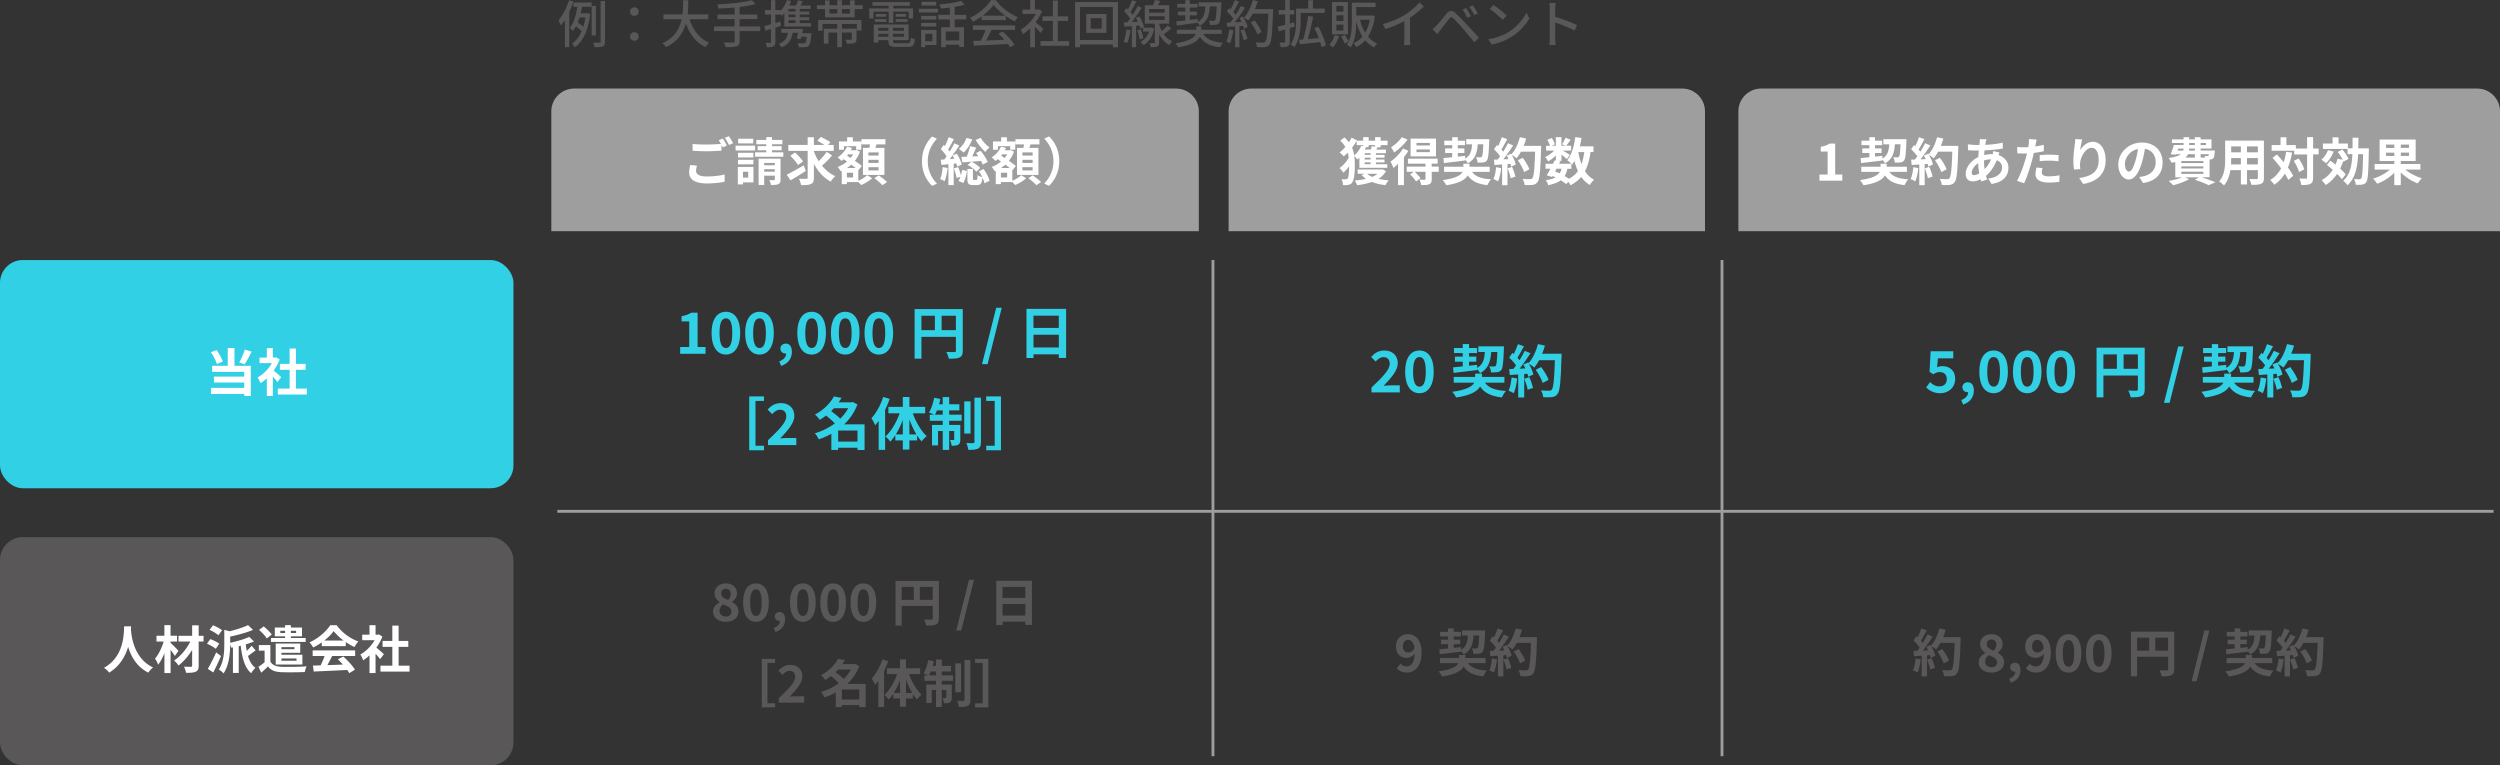
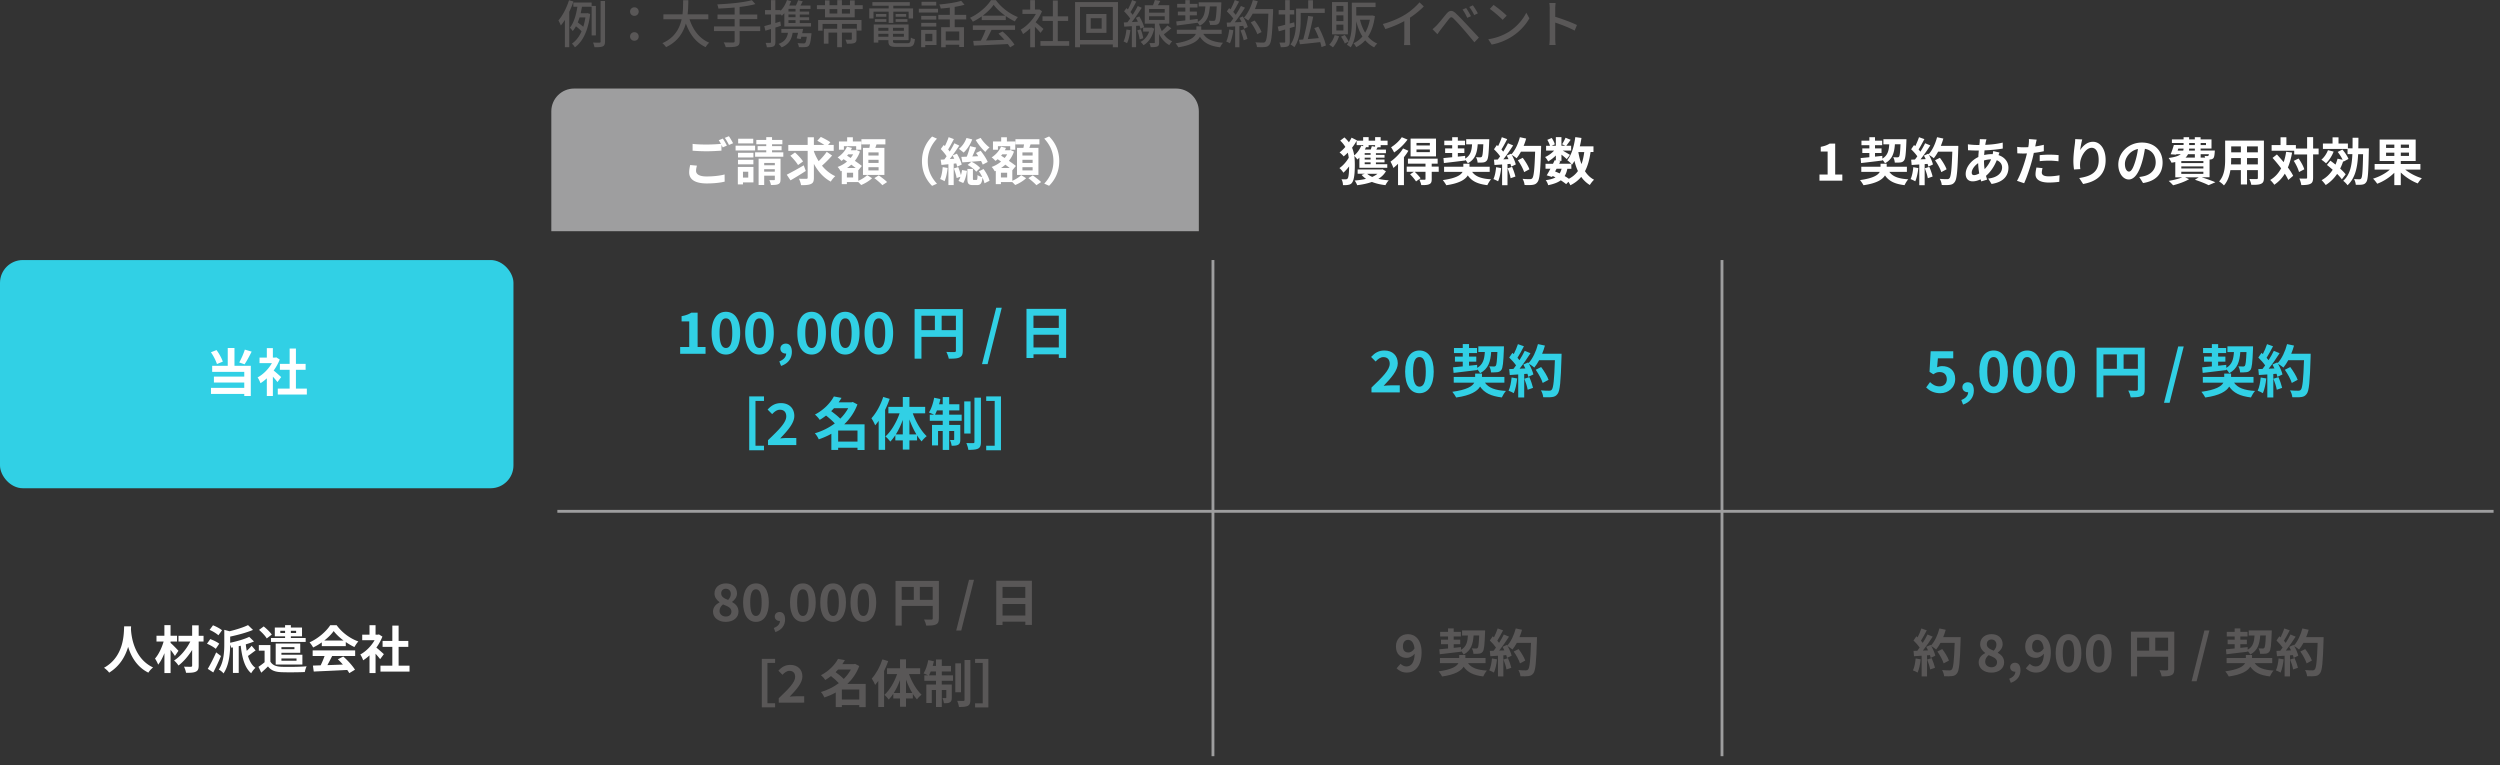
<svg xmlns="http://www.w3.org/2000/svg" data-name="レイヤー 2" viewBox="0 0 876.41 268.29">
  <rect x="0" y="0" width="876.41" height="268.29" fill="#333333" stroke="none" />
  <g data-name="レイヤー 1">
    <path d="M201.02.52c-.4 1.22-.9 2.47-1.46 3.64v12.39h-1.53V6.97c-.45.72-.94 1.39-1.42 1.96-.16-.41-.59-1.33-.85-1.76 1.49-1.73 2.88-4.39 3.71-7.08l1.55.43Zm6.38 11.89V2.36h-3.37c-.14.74-.29 1.51-.47 2.29h2.11l.25-.05.97.29c-.67 5.82-2.59 9.71-5.35 11.7-.22-.38-.72-1.03-1.06-1.28 1.4-.96 2.56-2.41 3.4-4.34-.49-.54-1.28-1.22-1.98-1.75a8.9 8.9 0 0 1-1.13 1.67c-.22-.34-.68-.9-.99-1.19 1.49-1.8 2.25-4.79 2.63-7.35h-1.42V.88h6.41v1.19h1.49V12.4h-1.49Zm-4.23-6.31c-.18.61-.4 1.21-.63 1.78.67.47 1.42 1.04 1.93 1.51.32-.99.58-2.09.76-3.29h-2.05ZM212.1.34v14.22c0 .95-.22 1.42-.77 1.69-.58.27-1.49.31-2.92.31-.07-.43-.29-1.15-.52-1.64 1.03.05 1.96.04 2.25.04.31-.02.41-.11.41-.4V.34h1.55Zm8.78 3.73c0-.88.68-1.51 1.51-1.51s1.51.63 1.51 1.51-.68 1.49-1.51 1.49-1.51-.61-1.51-1.49Zm0 8.73c0-.9.68-1.51 1.51-1.51s1.51.61 1.51 1.51-.68 1.48-1.51 1.48-1.51-.61-1.51-1.48Zm20.84-6.05c1.22 3.75 3.49 6.79 6.9 8.21-.41.36-.97 1.06-1.24 1.57-3.37-1.57-5.55-4.48-6.95-8.3-.92 3.26-2.86 6.37-6.95 8.3-.27-.45-.81-1.04-1.28-1.4 4.29-1.87 6.03-5.11 6.75-8.37h-6.39V5.03h6.7c.22-1.8.2-3.53.22-4.97h1.82c-.02 1.46-.04 3.19-.25 4.97h7.26v1.73h-6.57Zm24.79 4.13h-7.22v3.53c0 1.1-.31 1.57-1.06 1.82-.74.27-1.96.31-3.82.29-.11-.45-.43-1.21-.7-1.66 1.44.05 2.88.05 3.29.04.4 0 .54-.13.54-.5v-3.51h-7.24V9.25h7.24V6.69h-6.01v-1.6h6.01V2.64c-1.93.16-3.89.29-5.71.36-.02-.41-.23-1.1-.4-1.46 4.25-.2 9.33-.67 12.14-1.48l1.24 1.37c-1.57.45-3.48.76-5.53 1.01v2.65h6.19v1.6h-6.19v2.56h7.22v1.64Zm7.27-1.84c-.65.22-1.31.43-1.96.63v5.04c0 .83-.16 1.28-.65 1.55-.49.25-1.19.31-2.34.31-.04-.4-.23-1.12-.45-1.55.72.02 1.39.02 1.58 0 .23 0 .32-.05.32-.31v-4.55l-1.96.61-.38-1.62c.65-.16 1.46-.4 2.34-.65V5.08h-2.09V3.53h2.09V.05h1.53v3.48h1.8v.29c.99-1.01 1.8-2.36 2.27-3.8l1.44.36c-.18.52-.4 1.04-.63 1.55h2.34c.29-.61.59-1.31.76-1.85l1.62.38c-.25.5-.52 1.01-.79 1.48h3.51v1.19h-3.76v.94h3.28V5.1h-3.28v.95h3.28v1.03h-3.28v1.01h3.94V9.3h-9.35V4.62c-.27.32-.58.63-.86.9-.11-.14-.29-.34-.49-.54v.13h-1.8v2.97l1.73-.54.23 1.53Zm10.71 2.61s-.04.4-.07.61c-.23 2.3-.49 3.35-.92 3.8-.34.31-.7.43-1.24.45-.45.04-1.3.05-2.2 0-.02-.43-.22-1.01-.47-1.39.85.07 1.71.09 2.05.09.29 0 .47-.02.61-.14.23-.23.41-.85.59-2.2h-1.91c-.07.29-.14.58-.22.81l-1.42-.22c.14-.56.32-1.26.49-1.96h-1.91c-.4 2.61-1.6 4.14-3.85 5.11-.18-.31-.74-.96-1.08-1.21 1.96-.72 2.97-1.91 3.3-3.91h-2.32v-1.35h7.63c-.11.49-.22.99-.32 1.49h3.26Zm-5.61-8.54h-2.47v.94h2.47v-.94Zm0 1.97h-2.47v.95h2.47v-.95Zm0 1.98h-2.47v1.01h2.47V7.06Zm23.56-5.24v1.37h-2.81v2.88h-10.41V3.19h-2.84V1.82h2.84V.13h1.58v1.69h2.72V.04h1.62v1.78h2.83V.13h1.66v1.69h2.81Zm-15.63 5.2h15.2v3.71h-1.62V8.39h-5.24v1.67h5.11v3.62c0 .76-.14 1.15-.74 1.39-.56.25-1.42.25-2.63.25-.09-.45-.31-1.03-.52-1.42.86.04 1.69.02 1.93.02.23-.02.31-.07.31-.25v-2.25h-3.46v5.13h-1.66v-5.13h-3.06v3.89h-1.62v-5.24h4.68V8.4h-5.13v2.34h-1.55V7.03Zm4-2.27h2.72V3.18h-2.72v1.57Zm7.16-1.56h-2.83v1.57h2.83V3.19Zm13.56.9h-5.31v2.38h-1.49V2.94h6.81v-.92h-5.71V.74h13.11v1.28h-5.78v.92h6.93v3.53h-1.55V4.09h-5.38v3.94h-1.62V4.09Zm6.59 11.05c.9 0 1.08-.31 1.19-1.98.34.25.97.49 1.42.54-.22 2.18-.7 2.74-2.52 2.74h-3.94c-2.21 0-2.83-.41-2.83-2.03v-.34h-3.53v.86h-1.6V8.57h12.21v5.49h-5.47v.34c0 .63.22.74 1.33.74h3.75ZM306.7 6.7h4.03v.97h-4.03V6.7Zm4.02-1.8v.97h-3.65V4.9h3.65Zm-2.81 4.84v1.06h3.53V9.74h-3.53Zm3.53 3.13v-1.03h-3.53v1.03h3.53Zm5.43-3.13h-3.83v1.06h3.83V9.74Zm0 3.13v-1.03h-3.83v1.03h3.83Zm.8-7.97v.97h-3.69V4.9h3.69Zm-3.69 1.8h4.14v.97h-4.14V6.7Zm8.13-3.64h6.72v1.33h-6.72V3.06Zm6.19 12.71h-3.94v.77h-1.44v-6.05h5.38v5.28Zm-.07-8.91h-5.28v-1.3h5.28v1.3Zm-5.28 1.15h5.28v1.3h-5.28v-1.3Zm5.26-6.07h-5.15V.63h5.15v1.31Zm-3.85 9.91v2.59h2.5v-2.59h-2.5Zm10.33-5.06v2.74h3.24v6.95h-1.66v-.79h-4.74v.88h-1.6V9.53h3.04V6.79h-4.03V5.21h4.03V2.67c-1.08.13-2.16.25-3.19.32-.05-.41-.29-1.04-.49-1.42 2.7-.23 5.83-.7 7.67-1.28l1.17 1.37c-.99.29-2.2.54-3.46.76v2.79h4.05v1.58h-4.05Zm1.59 4.25h-4.74v3.13h4.74v-3.13Zm7.88-5.3c-.99.7-2.05 1.35-3.13 1.87-.18-.38-.63-1.01-.99-1.37 3.08-1.41 6.01-4 7.36-6.19h1.73c1.91 2.65 4.9 4.84 7.71 5.94-.4.42-.77 1.01-1.06 1.51-1.04-.5-2.14-1.13-3.19-1.87v1.4h-8.43v-1.3Zm-3.1 3.17h14.78v1.57h-8.25c-.59 1.21-1.26 2.56-1.91 3.71 2-.07 4.23-.16 6.43-.25-.67-.76-1.39-1.51-2.09-2.14l1.44-.77c1.64 1.39 3.35 3.29 4.18 4.63l-1.53.95c-.2-.34-.47-.74-.79-1.17-4.29.22-8.86.41-11.92.54l-.22-1.64 2.67-.09c.59-1.12 1.24-2.56 1.67-3.76h-4.47V8.92Zm11.33-3.42c-1.62-1.15-3.1-2.5-4.05-3.82-.86 1.26-2.23 2.61-3.83 3.82h7.89Zm12.38 6.03c-.41-.52-1.22-1.39-1.96-2.12v7.17h-1.66V9.93c-.81.79-1.67 1.48-2.52 2.02-.16-.43-.58-1.22-.83-1.55 2.05-1.17 4.12-3.26 5.35-5.51h-4.72V3.36h2.72V.04h1.66v3.31h1.24l.29-.05.94.63c-.54 1.37-1.33 2.68-2.23 3.87.85.68 2.34 1.98 2.75 2.36l-1.03 1.37Zm10.05 2.88v1.66h-10.08V14.4h4.36V7.34h-3.64V5.72h3.64V.18h1.71v5.55h3.64v1.62h-3.64v7.06h4.02ZM391.92.72v15.84h-1.8v-.97h-11.51v.97h-1.73V.72h15.03Zm-1.8 13.31V2.43h-11.51v11.6h11.51Zm-2.24-9.13v6.61h-7.09V4.9h7.09Zm-1.67 1.47h-3.84v3.67h3.84V6.37Zm10.06 4.2c-.23 1.69-.61 3.44-1.17 4.57-.27-.18-.9-.47-1.22-.59.52-1.08.85-2.68 1.01-4.21l1.39.23Zm2-1.5v7.47h-1.48V9.18c-.97.05-1.87.13-2.66.16l-.16-1.46 1.26-.07c.31-.4.65-.85.97-1.31-.52-.81-1.39-1.78-2.14-2.54l.85-1.12c.16.14.32.31.49.47.56-1.01 1.13-2.3 1.46-3.28l1.48.54c-.63 1.22-1.4 2.67-2.05 3.66.31.34.58.67.79.97.68-1.06 1.33-2.18 1.78-3.1l1.39.63c-1.01 1.6-2.3 3.51-3.48 5.01l2.12-.13c-.2-.47-.45-.94-.68-1.35l1.19-.5c.74 1.19 1.44 2.74 1.67 3.73l-1.28.59c-.07-.32-.18-.68-.32-1.1l-1.19.09Zm1.62 1.21c.41.99.79 2.29.9 3.13l-1.28.4c-.07-.86-.41-2.16-.83-3.17l1.21-.36Zm4.75-.25c-.63 2.85-2 4.77-3.76 5.82-.22-.34-.72-.92-1.04-1.15 1.33-.72 2.41-1.94 3.02-3.62h-2.12V9.69h2.75l.23-.04.92.38Zm5.98-.11c-.85.74-1.8 1.53-2.63 2.12.72.99 1.67 1.87 2.95 2.43-.31.29-.79.94-1.01 1.35-1.69-.9-2.83-2.38-3.58-3.91v2.95c0 .76-.11 1.19-.63 1.42-.5.23-1.24.25-2.34.25-.05-.41-.25-1.04-.43-1.44.72.02 1.4.02 1.62 0 .22 0 .27-.05.27-.25V8.29h-3.53V1.84h2.88c.25-.59.52-1.3.67-1.84l1.89.32c-.27.52-.56 1.04-.83 1.51h3.98v6.46h-3.55v.13c.22.83.52 1.67.94 2.48.72-.63 1.48-1.39 1.96-1.98l1.37.99Zm-7.8-5.47h5.49v-1.3h-5.49v1.3Zm0 2.54h5.49v-1.3h-5.49v1.3Zm19.01 4.88c1.19 1.93 3.42 2.84 6.93 3.13-.38.38-.83 1.1-1.03 1.58-3.49-.43-5.69-1.51-7.08-3.71-.77 1.51-2.77 2.95-7.58 3.71-.2-.4-.63-1.04-.97-1.4 4.95-.76 6.61-2.07 7.11-3.31h-6.66v-1.44h6.86V9.24h1.71v1.19h7.15v1.44h-6.45Zm-9.49-4.36c.88-.09 1.98-.22 3.19-.34v-1.8h-2.61v-1.3h2.61V2.65h-2.86v-1.3h2.86V.04h1.57v1.31h2.7v1.3h-2.7v1.42h2.48v1.3h-2.48v1.6l2.77-.34.04 1.03c2.02-1.1 2.48-2.88 2.65-5.42h-2.34V.81h7.94s0 .47-.02.67c-.18 4.39-.36 6.05-.83 6.63-.31.4-.65.54-1.15.59-.43.05-1.19.05-1.96.04-.04-.45-.2-1.12-.45-1.49.7.07 1.35.07 1.62.07s.43-.04.59-.22c.25-.34.43-1.6.58-4.86h-2.41c-.23 3.17-.9 5.4-3.53 6.77-.14-.31-.49-.76-.77-1.04-2.63.38-5.35.72-7.31.97l-.16-1.42Zm20.02 3.08c-.23 1.69-.65 3.44-1.21 4.59-.27-.2-.94-.5-1.28-.63.54-1.08.88-2.66 1.06-4.21l1.42.25Zm3.33-4.81c.74 1.17 1.48 2.7 1.73 3.69l-1.28.61c-.07-.29-.18-.63-.32-1.01l-1.33.09v7.42H433V9.25c-1.03.05-1.98.11-2.81.16l-.14-1.48 1.26-.04c.34-.43.68-.9 1.04-1.4-.56-.79-1.48-1.76-2.27-2.52l.81-1.12c.16.14.32.29.49.43.56-.99 1.15-2.29 1.48-3.26l1.51.54c-.65 1.22-1.4 2.65-2.05 3.62.34.36.65.72.88 1.04.7-1.08 1.35-2.2 1.82-3.13l1.42.61c-1.03 1.64-2.38 3.62-3.58 5.11l2.39-.09c-.23-.5-.49-.99-.76-1.44l1.21-.52Zm.45 4.47c.49 1.08.97 2.48 1.17 3.4l-1.33.47c-.16-.94-.65-2.36-1.1-3.46l1.26-.41Zm10.16-6.27c-.31 7.94-.54 10.75-1.3 11.67-.43.59-.88.76-1.58.83-.61.09-1.71.07-2.77.02-.04-.49-.23-1.21-.56-1.67 1.17.09 2.25.11 2.68.11.38 0 .58-.07.77-.31.58-.58.86-3.24 1.1-9.85h-5.49c-.49.92-1.03 1.75-1.58 2.41-.32-.29-1.08-.77-1.48-1.01 1.37-1.46 2.48-3.8 3.12-6.16l1.71.4c-.27.94-.61 1.87-.99 2.75h6.37v.81Zm-5.53 8.01c-.36-1.1-1.35-2.84-2.3-4.14l1.35-.67c.97 1.22 2.03 2.94 2.43 4.05l-1.48.76Zm13.12-2.68-1.75.54v4.75c0 .88-.18 1.35-.68 1.62-.52.27-1.3.32-2.48.32-.05-.43-.27-1.15-.49-1.62.76.02 1.49.02 1.73.02s.32-.09.32-.34v-4.27l-2.25.65-.36-1.64c.72-.16 1.62-.4 2.61-.67v-3.6h-2.29V3.52h2.29V.05h1.6v3.48h1.57v1.55h-1.57v3.17l1.55-.43.2 1.49Zm2.07-2.2c0 2.75-.32 6.77-2.21 9.42-.31-.27-.99-.76-1.35-.94 1.78-2.47 1.96-5.98 1.96-8.5V3.02h4.25V.09h1.66v2.93h4.14v1.51h-8.44v2.58Zm7.31 9.4c-.09-.5-.25-1.1-.45-1.75-2.56.29-5.2.58-7.13.76l-.29-1.57 1.46-.11c.67-2.34 1.39-5.74 1.73-8.26l1.76.27c-.5 2.58-1.22 5.62-1.89 7.85 1.22-.09 2.56-.22 3.87-.34-.45-1.21-1.01-2.45-1.58-3.51l1.42-.49c1.17 2.12 2.3 4.84 2.65 6.59l-1.55.56Zm6.15-3.82c-.47 1.48-1.28 2.95-2.14 3.91-.31-.25-.94-.7-1.31-.92.86-.83 1.55-2.09 1.91-3.37l1.55.38Zm3.1-.65h-5.56V.72h5.56v11.33Zm-1.57-9.95h-2.48v1.98h2.48V2.09Zm0 3.28h-2.48v2.02h2.48V5.37Zm0 3.27h-2.48v2.05h2.48V8.64Zm11.04-3c-.4 3.02-1.22 5.4-2.41 7.22a8.94 8.94 0 0 0 3.24 2.41c-.34.29-.85.92-1.08 1.33-1.24-.61-2.27-1.46-3.15-2.47-.9 1.01-1.96 1.8-3.15 2.39-.22-.4-.63-1.06-.97-1.35 1.19-.52 2.25-1.31 3.15-2.38-.97-1.51-1.67-3.31-2.18-5.37v.09c0 2.77-.23 6.63-1.94 9.09-.31-.29-.97-.72-1.33-.9.25-.36.45-.74.65-1.13l-1.39.68c-.23-.67-.81-1.66-1.31-2.41l1.31-.56c.54.72 1.12 1.66 1.39 2.29.99-2.18 1.08-4.88 1.08-7.06V.94h8.32v1.53h-6.77v2.97h5.29l.27-.04.99.23Zm-5.24 1.27c.41 1.69 1.01 3.24 1.82 4.54.76-1.26 1.31-2.77 1.66-4.54h-3.48Zm15.86-1.8c1.87-1.15 3.78-2.83 5.01-4.29l1.51 1.44c-1.37 1.39-3.06 2.77-4.84 3.94v7.47c0 .74.04 1.73.13 2.12h-2.23c.05-.4.11-1.39.11-2.12V7.4a36.702 36.702 0 0 1-6.64 2.79l-.88-1.78c3.15-.85 5.85-2.07 7.85-3.31Zm10.96 3.86c.85-.85 2.34-2.75 3.51-4.16 1.01-1.19 1.96-1.39 3.26-.14 1.13 1.06 2.61 2.61 3.67 3.75 1.22 1.3 3.04 3.26 4.43 4.75l-1.57 1.66c-1.26-1.51-2.81-3.37-3.93-4.66-1.04-1.21-2.68-2.97-3.4-3.67-.65-.63-1.01-.58-1.57.13-.79.97-2.2 2.86-2.99 3.85-.38.52-.79 1.1-1.08 1.51l-1.71-1.75c.5-.41.86-.76 1.37-1.26Zm12.1-3.3-1.3.58c-.49-1.03-1.04-2.04-1.66-2.9l1.26-.54c.47.7 1.28 2.03 1.69 2.86Zm2.41-.99-1.28.61c-.5-1.03-1.08-2.02-1.73-2.84l1.26-.58c.49.67 1.33 1.98 1.75 2.81Zm10.72 6.57c2.9-1.78 5.15-4.48 6.25-6.79l1.1 1.96c-1.3 2.34-3.51 4.79-6.32 6.52-1.82 1.12-4.1 2.18-6.9 2.68l-1.21-1.86c3.01-.45 5.35-1.46 7.08-2.52Zm-.61-5.76-1.42 1.46c-.94-.96-3.17-2.92-4.5-3.82l1.31-1.4c1.26.85 3.6 2.72 4.61 3.76Zm15.09-2.41c0-.58-.05-1.41-.16-2.02h2.21c-.05.59-.13 1.39-.13 2.02v2.81c2.39.72 5.82 2 7.62 2.88l-.81 1.96c-1.89-1.03-4.83-2.16-6.81-2.81v5.56c0 .56.05 1.66.14 2.3h-2.21c.09-.63.14-1.6.14-2.3V3.08Z" style="fill:#595757;stroke-width:0" />
    <rect y="91.16" width="180" height="80" rx="8" ry="8" style="fill:#31d0e5;stroke-width:0" />
    <path d="M76.05 127.63c-.34-1.13-1.22-2.88-2.11-4.14l1.96-.77c.94 1.24 1.82 2.9 2.21 4.05l-2.07.86Zm6.14.6h5.73v10.6h-2.29v-.74H73.96v-2.12h11.67v-1.87H74.99v-2.07h10.64v-1.66H74.38v-2.14h5.46V122h2.36v6.23Zm6.03-4.97c-.79 1.6-1.71 3.31-2.48 4.45l-1.87-.65c.7-1.24 1.53-3.1 1.96-4.5l2.39.7Zm9.04 10.67c-.38-.5-.99-1.22-1.6-1.89v6.79h-2.12v-6.21c-.72.67-1.48 1.26-2.23 1.73-.18-.58-.68-1.62-1.01-2.03 1.96-1.06 3.85-2.95 5.02-5.02h-4.34v-1.94h2.56v-3.31h2.12v3.31h.81l.38-.09 1.21.77a17.38 17.38 0 0 1-2.12 3.85c.86.7 2.25 1.94 2.63 2.3l-1.3 1.75Zm10.31 2.29v2.09H97.38v-2.09h4.16v-6.59h-3.42v-2.07h3.42v-5.38h2.2v5.38h3.4v2.07h-3.4v6.59h3.83Z" style="fill:#fff;stroke-width:0" />
    <path d="M201.27 31.04h211c4.42 0 8 3.58 8 8v42h-227v-42c0-4.42 3.58-8 8-8Z" style="fill:#9e9e9f;stroke-width:0" />
    <path d="M244.01 59.88c0 1.17 1.1 1.98 3.69 1.98 2.43 0 4.74-.27 6.32-.7l.02 2.52c-1.57.38-3.73.63-6.25.63-4.12 0-6.19-1.39-6.19-3.87 0-1.04.22-1.91.34-2.59l2.38.22c-.18.65-.31 1.22-.31 1.82Zm10.82-8.84-1.46.63c-.13-.27-.29-.58-.45-.88v2.02c-1.26.09-3.49.22-5.2.22-1.89 0-3.46-.09-4.92-.2v-2.39c1.33.16 3.01.23 4.9.23 1.71 0 3.65-.11 5.04-.23-.25-.47-.52-.92-.77-1.28l1.42-.58c.45.65 1.1 1.8 1.44 2.47Zm2.16-.83-1.44.61c-.38-.76-.95-1.8-1.46-2.49l1.44-.58c.47.67 1.13 1.82 1.46 2.45Zm7.72 2.54h-6.84v-1.69h6.84v1.69Zm-.58 11.2h-3.67v.7h-1.8v-6.14h5.47v5.44Zm-.01-8.75h-5.4v-1.64h5.4v1.64Zm-5.41.82h5.4v1.6h-5.4v-1.6Zm5.35-5.76h-5.29v-1.62h5.29v1.62Zm-3.6 9.94v2.07h1.85V60.2h-1.85Zm14.14-6.81v1.55h-9.89v-1.55h3.91v-.72h-3.02v-1.44h3.02v-.65h-3.48v-1.53h3.48v-.97h2.03v.97h3.62v1.53h-3.62v.65H274v1.44h-3.35v.72h3.94Zm-.98 9.51c0 .9-.16 1.37-.77 1.64-.59.29-1.44.31-2.59.31-.07-.52-.32-1.24-.56-1.71.67.02 1.4.02 1.64 0 .23 0 .29-.07.29-.27v-1.3h-3.73v3.29h-1.96v-9.25h7.69v7.29Zm-5.72-5.78v.81h3.73v-.81h-3.73Zm3.72 3.05v-.85h-3.73v.85h3.73Zm10.86-.24c-1.78 1.15-3.78 2.39-5.35 3.29l-1.33-1.98c1.49-.74 3.82-2.03 5.96-3.28l.72 1.96Zm9.23-5.4a41.147 41.147 0 0 1-3.55 3.56c1.28 1.57 2.85 2.85 4.66 3.67-.52.43-1.22 1.3-1.58 1.91-2.52-1.35-4.47-3.55-5.92-6.23v4.83c0 1.26-.23 1.85-.99 2.2-.76.38-1.91.45-3.51.43-.09-.61-.41-1.6-.74-2.25 1.1.05 2.23.04 2.59.04.34 0 .47-.11.47-.43v-9.38h-6.79v-2.07h6.79v-2.7h2.18v2.7h3.67c-.74-.5-1.71-1.06-2.48-1.46l1.24-1.35c1.08.5 2.59 1.3 3.35 1.87l-.83.94h2v2.07h-6.95v.18c.43 1.21 1.01 2.36 1.67 3.44 1.01-.97 2.12-2.23 2.83-3.28l1.89 1.31Zm-11.95 3.33c-.5-.9-1.71-2.3-2.7-3.26l1.64-1.15c1.01.92 2.25 2.21 2.81 3.15l-1.75 1.26Zm21.13 5.51c1.19-.49 2.45-1.31 3.1-1.98l1.73 1.08c-.94.92-2.52 1.87-3.84 2.39-.23-.29-.63-.68-.99-1.03h-4v.72h-1.8v-4.66l-.38.16c-.23-.47-.7-1.19-1.08-1.53 1.19-.41 2.32-1.06 3.31-1.89l-1.19-.83c-.25.22-.5.43-.77.61-.29-.34-.95-.99-1.35-1.24 1.4-.88 2.65-2.25 3.29-3.76l1.75.43c-.13.29-.25.56-.41.83h1.67l.32-.09 1.21.56c-.41 1.22-1.03 2.3-1.78 3.24.97.65 1.85 1.3 2.45 1.8l-1.21 1.49-.04-.04v3.73Zm-5.06-10.89h-1.73v-2.9h2.88v-1.46h2v1.46h2.94v2.9h-1.78v-1.24h-4.3v1.24Zm3.24 8.06h-2.18v1.66h2.18v-1.66Zm.9-1.65c-.45-.36-.99-.76-1.53-1.17-.49.43-.99.83-1.51 1.17h3.04Zm-2.63-4.79-.38.47 1.24.81c.34-.4.63-.83.88-1.28h-1.75Zm7.44-2.27c.07-.4.14-.83.22-1.22h-3.02v-1.82h8.41v1.82h-3.11c-.14.43-.29.85-.43 1.22h3.19v9.49h-7.51v-9.49h2.27Zm3.22 1.6h-3.57v1.1H308v-1.1Zm0 2.58h-3.57v1.1H308v-1.1Zm0 2.61h-3.57v1.12H308v-1.12Zm.06 2.86c.95.67 2.27 1.66 2.92 2.34l-1.66 1.1c-.58-.68-1.84-1.75-2.81-2.47l1.55-.97Zm18.7-13.63 1.71.76c-1.8 1.94-3.22 4.43-3.22 7.89s1.42 5.94 3.22 7.89l-1.71.76c-1.94-1.91-3.55-4.79-3.55-8.64s1.6-6.73 3.55-8.64Zm5.45 11.02c-.18 1.71-.56 3.49-1.08 4.65-.36-.23-1.13-.59-1.55-.76.5-1.04.76-2.67.9-4.18l1.73.29Zm2.12-1.5v7.51h-1.85v-7.31l-2.43.25-.29-1.85 1.28-.07c.27-.34.54-.72.81-1.12-.49-.81-1.33-1.78-2.05-2.54l1.04-1.42.41.38c.5-.99 1.01-2.18 1.31-3.12l1.84.68c-.63 1.22-1.39 2.61-2.02 3.64.2.23.4.49.56.72.63-1.01 1.21-2.02 1.62-2.9l1.73.81c-.99 1.51-2.2 3.29-3.33 4.72l1.58-.11c-.2-.41-.4-.79-.59-1.15l1.51-.63c.72 1.22 1.46 2.79 1.69 3.82l-1.6.74c-.07-.34-.18-.72-.32-1.15l-.9.11Zm1.59 1.19c.36.88.72 1.98.95 2.84.18-.59.31-1.22.4-1.8l1.71.29c-.18 1.46-.63 3.17-1.31 4.27l-1.67-.74c.27-.38.5-.88.7-1.46l-1.33.45c-.14-.9-.58-2.3-.97-3.38l1.53-.47Zm4.91-9.7c-.67 1.8-1.82 3.53-3.02 4.63-.38-.36-1.19-.99-1.66-1.3 1.17-.9 2.14-2.34 2.67-3.83l2.02.5Zm3.68 8.84c-.13-.36-.34-.81-.59-1.28-2.34.2-4.75.38-6.55.5l-.36-1.93c.56-.02 1.21-.04 1.91-.07.45-1.13.9-2.59 1.15-3.69l2.14.5c-.43 1.03-.9 2.14-1.35 3.12l2.07-.09c-.25-.4-.52-.77-.77-1.12l1.62-.79c.95 1.19 2.03 2.81 2.48 3.93l-1.75.92Zm.28 1.55c.95 1.28 1.84 2.94 2.11 4.12l-1.78.88c-.11-.56-.36-1.28-.7-2-.2 2.09-.72 2.63-1.91 2.63h-1.42c-1.64 0-1.96-.58-1.96-2.32v-3.35h1.94v3.33c0 .49.05.54.36.54h.83c.32 0 .4-.2.43-1.73.34.31 1.12.59 1.66.74-.34-.7-.74-1.42-1.17-2.04l1.62-.81Zm-4.23-2.56c1.17.52 2.41 1.46 3.06 2.2l-1.4 1.31c-.61-.83-1.87-1.8-3.01-2.38l1.35-1.13Zm3.24-8.36c.7 1.21 2.02 2.58 3.1 3.37-.49.36-1.13 1.08-1.48 1.57-1.13-1.01-2.54-2.75-3.37-4.2l1.75-.74Zm11.09 15.04c1.19-.49 2.45-1.31 3.1-1.98l1.73 1.08c-.94.92-2.52 1.87-3.84 2.39-.23-.29-.63-.68-.99-1.03h-4v.72h-1.8v-4.66l-.38.16c-.23-.47-.7-1.19-1.08-1.53 1.19-.41 2.32-1.06 3.31-1.89l-1.19-.83c-.25.22-.5.43-.77.61-.29-.34-.95-.99-1.35-1.24 1.4-.88 2.65-2.25 3.29-3.76l1.75.43c-.13.29-.25.56-.41.83h1.67l.32-.09 1.21.56c-.41 1.22-1.03 2.3-1.78 3.24.97.65 1.85 1.3 2.45 1.8l-1.21 1.49-.04-.04v3.73Zm-5.06-10.89h-1.73v-2.9h2.88v-1.46h2v1.46h2.94v2.9h-1.78v-1.24h-4.3v1.24Zm3.24 8.06h-2.18v1.66h2.18v-1.66Zm.9-1.65c-.45-.36-.99-.76-1.53-1.17-.49.43-.99.83-1.51 1.17h3.04Zm-2.63-4.79-.38.47 1.24.81c.34-.4.63-.83.88-1.28h-1.75Zm7.44-2.27c.07-.4.14-.83.22-1.22h-3.02v-1.82h8.41v1.82h-3.11c-.14.43-.29.85-.43 1.22h3.19v9.49h-7.51v-9.49h2.27Zm3.22 1.6h-3.57v1.1H362v-1.1Zm0 2.58h-3.57v1.1H362v-1.1Zm0 2.61h-3.57v1.12H362v-1.12Zm.06 2.86c.95.67 2.27 1.66 2.92 2.34l-1.66 1.1c-.58-.68-1.84-1.75-2.81-2.47l1.55-.97Zm5.73 3.65-1.71-.76c1.8-1.94 3.22-4.43 3.22-7.89s-1.42-5.94-3.22-7.89l1.71-.76c1.94 1.91 3.55 4.79 3.55 8.64s-1.6 6.73-3.55 8.64Z" style="fill:#fff;stroke-width:0" />
    <path d="M238.44 121.64h3.18v-8.98h-2.68v-1.82c1.48-.28 2.5-.66 3.44-1.24h2.18v12.04h2.78v2.38h-8.9v-2.38Zm11.02-4.91c0-4.88 1.98-7.42 5.02-7.42s5 2.56 5 7.42-1.96 7.56-5 7.56-5.02-2.66-5.02-7.56Zm7.25 0c0-4-.94-5.12-2.22-5.12s-2.24 1.12-2.24 5.12.96 5.26 2.24 5.26 2.22-1.24 2.22-5.26Zm4.53 0c0-4.88 1.98-7.42 5.02-7.42s5 2.56 5 7.42-1.96 7.56-5 7.56-5.02-2.66-5.02-7.56Zm7.25 0c0-4-.94-5.12-2.22-5.12s-2.24 1.12-2.24 5.12.96 5.26 2.24 5.26 2.22-1.24 2.22-5.26Zm4.71 9.95c1.56-.58 2.42-1.62 2.4-2.74h-.18c-.96 0-1.84-.62-1.84-1.74 0-1.06.86-1.74 1.9-1.74 1.36 0 2.12 1.08 2.12 2.9 0 2.34-1.36 4.12-3.78 4.92l-.62-1.6Zm6.32-9.95c0-4.88 1.98-7.42 5.02-7.42s5 2.56 5 7.42-1.96 7.56-5 7.56-5.02-2.66-5.02-7.56Zm7.25 0c0-4-.94-5.12-2.22-5.12s-2.24 1.12-2.24 5.12.96 5.26 2.24 5.26 2.22-1.24 2.22-5.26Zm4.53 0c0-4.88 1.98-7.42 5.02-7.42s5 2.56 5 7.42-1.96 7.56-5 7.56-5.02-2.66-5.02-7.56Zm7.25 0c0-4-.94-5.12-2.22-5.12s-2.24 1.12-2.24 5.12.96 5.26 2.24 5.26 2.22-1.24 2.22-5.26Zm4.53 0c0-4.88 1.98-7.42 5.02-7.42s5 2.56 5 7.42-1.96 7.56-5 7.56-5.02-2.66-5.02-7.56Zm7.25 0c0-4-.94-5.12-2.22-5.12s-2.24 1.12-2.24 5.12.96 5.26 2.24 5.26 2.22-1.24 2.22-5.26Zm27.18 6.23c0 1.3-.28 1.96-1.12 2.34-.8.4-2 .44-3.78.44-.12-.66-.52-1.76-.86-2.38 1.14.08 2.44.06 2.84.06.38-.02.52-.14.52-.48v-4.84h-12.08v7.64h-2.4v-17.4h16.88v14.62Zm-14.49-7.23h4.72v-5.04h-4.72v5.04Zm12.09 0v-5.04h-5v5.04h5Zm14.13-7.84h1.94l-4.96 19.76h-1.96l4.98-19.76Zm24.51.38v17.2h-2.56v-1.26h-8.88v1.3h-2.46v-17.24h13.9Zm-11.45 2.4v4.3h8.88v-4.3h-8.88Zm8.89 11.15v-4.48h-8.88v4.48h8.88Zm-103.36 17.15v1.58h-2.98v15.72h2.98v1.58h-5.18v-18.88h5.18Zm1.41 15.35c3.86-3.68 6.4-6.2 6.4-8.34 0-1.46-.8-2.34-2.22-2.34-1.08 0-1.96.72-2.72 1.54l-1.6-1.6c1.36-1.46 2.68-2.26 4.7-2.26 2.8 0 4.66 1.78 4.66 4.5 0 2.52-2.32 5.12-4.96 7.88.74-.08 1.72-.16 2.42-.16h3.24v2.48h-9.92v-1.7Zm33.85 3.44h-2.48v-.8h-6.78v.78h-2.38v-5.68c-1.4.8-2.9 1.44-4.42 1.96-.28-.66-.88-1.64-1.38-2.12 2.5-.72 4.92-1.92 7-3.46-.8-.88-2-1.92-3.06-2.76-.68.54-1.42 1.04-2.22 1.52-.36-.58-1.14-1.46-1.68-1.86 3.28-1.74 5.48-4.18 6.64-6.36l2.68.5c-.3.52-.64 1.04-1 1.56h4.54l.4-.12 1.64.86c-1.02 2.74-2.64 5.08-4.64 6.98h7.14v9Zm-10.72-14.65c-.32.34-.64.68-.98 1.02 1.06.78 2.34 1.78 3.18 2.64 1.12-1.1 2.06-2.34 2.78-3.66h-4.98Zm8.24 11.71v-3.9h-6.78v3.9h6.78Zm11.28-14.99c-.44 1.28-.98 2.58-1.6 3.86v14.02h-2.26v-10.16c-.4.54-.82 1.08-1.22 1.56-.22-.58-.88-1.88-1.32-2.48 1.68-1.82 3.24-4.66 4.14-7.48l2.26.68Zm8.1 5.06c1.1 3.08 2.94 6.2 4.88 8.02-.54.42-1.36 1.22-1.78 1.84a16.76 16.76 0 0 1-1.6-2.12v1.76h-2.68v3.22h-2.32v-3.22h-2.62v-1.84c-.56.86-1.14 1.62-1.78 2.26-.4-.56-1.16-1.4-1.7-1.8 2.02-1.8 3.88-4.96 4.98-8.12h-3.94v-2.26h5.06v-3.46h2.32v3.46h5.52v2.26h-4.34Zm-3.5 7.39v-5.08c-.66 1.84-1.5 3.6-2.44 5.08h2.44Zm4.78 0c-.94-1.54-1.78-3.34-2.46-5.22v5.22h2.46Zm11.48-6.91h4.38v2.14h-4.38v1.46h3.9v5.1c0 .92-.14 1.48-.72 1.82-.56.34-1.32.38-2.32.36-.06-.6-.32-1.44-.58-2.02.56.04 1.06.04 1.24.02.18 0 .24-.04.24-.24v-2.92h-1.76v6.64h-2.26v-6.64h-1.64v5.06h-2.12v-7.18h3.76v-1.46h-4.54v-2.14h1.5c-.52-.26-1.34-.6-1.8-.76.82-1.26 1.48-3.28 1.84-5.18l2.18.46c-.12.62-.28 1.22-.46 1.82h1.28v-2.52h2.26v2.52h3.58v2.16h-3.58v1.5Zm-2.26 0v-1.5h-2.02c-.22.56-.46 1.06-.68 1.5h2.7Zm9.76 6.61h-2.22v-11.26h2.22v11.26Zm3.64-12.57v15.52c0 1.28-.26 1.92-.98 2.32-.74.38-1.9.46-3.44.46-.08-.66-.4-1.7-.7-2.4 1.02.04 2.06.04 2.4.04.32-.02.44-.1.44-.44v-15.5h2.28Zm7.02-.44v18.88h-5.18v-1.58h2.98v-15.72h-2.98v-1.58h5.18Z" style="fill:#31d0e5;stroke-width:0" />
    <path d="M249.95 214.44c0-1.6 1.06-2.63 2.29-3.28v-.07c-1.01-.74-1.76-1.69-1.76-3.06 0-2.14 1.71-3.51 4.02-3.51s3.87 1.4 3.87 3.53c0 1.28-.86 2.32-1.71 2.92v.09c1.21.68 2.23 1.64 2.23 3.39 0 2.02-1.78 3.56-4.48 3.56-2.54 0-4.45-1.48-4.45-3.56Zm6.46-.09c0-1.3-1.24-1.76-2.95-2.47-.7.56-1.22 1.35-1.22 2.27 0 1.21.99 1.98 2.23 1.98 1.13 0 1.94-.63 1.94-1.78Zm-.21-6.12c0-1.08-.65-1.84-1.76-1.84-.9 0-1.62.58-1.62 1.64 0 1.19 1.04 1.75 2.43 2.29.61-.65.95-1.35.95-2.09Zm4.3 2.97c0-4.39 1.78-6.68 4.52-6.68s4.5 2.3 4.5 6.68-1.76 6.81-4.5 6.81-4.52-2.39-4.52-6.81Zm6.51 0c0-3.6-.85-4.61-2-4.61s-2.02 1.01-2.02 4.61.86 4.74 2.02 4.74 2-1.12 2-4.74Zm4.25 8.95c1.4-.52 2.18-1.46 2.16-2.47h-.16c-.86 0-1.66-.56-1.66-1.57 0-.95.77-1.57 1.71-1.57 1.22 0 1.91.97 1.91 2.61 0 2.11-1.22 3.71-3.4 4.43l-.56-1.44Zm5.69-8.95c0-4.39 1.78-6.68 4.52-6.68s4.5 2.3 4.5 6.68-1.76 6.81-4.5 6.81-4.52-2.39-4.52-6.81Zm6.52 0c0-3.6-.85-4.61-2-4.61s-2.02 1.01-2.02 4.61.86 4.74 2.02 4.74 2-1.12 2-4.74Zm4.08 0c0-4.39 1.78-6.68 4.52-6.68s4.5 2.3 4.5 6.68-1.76 6.81-4.5 6.81-4.52-2.39-4.52-6.81Zm6.52 0c0-3.6-.85-4.61-2-4.61s-2.02 1.01-2.02 4.61.86 4.74 2.02 4.74 2-1.12 2-4.74Zm4.08 0c0-4.39 1.78-6.68 4.52-6.68s4.5 2.3 4.5 6.68-1.76 6.81-4.5 6.81-4.52-2.39-4.52-6.81Zm6.52 0c0-3.6-.85-4.61-2-4.61s-2.02 1.01-2.02 4.61.86 4.74 2.02 4.74 2-1.12 2-4.74Zm24.46 5.6c0 1.17-.25 1.76-1.01 2.11-.72.36-1.8.4-3.4.4-.11-.59-.47-1.58-.77-2.14 1.03.07 2.2.05 2.56.05.34-.02.47-.13.47-.43v-4.36H316.1v6.88h-2.16v-15.66h15.2v13.16Zm-13.03-6.5h4.25v-4.54h-4.25v4.54Zm10.87 0v-4.54h-4.5v4.54h4.5Zm12.73-7.05h1.75l-4.47 17.79h-1.76l4.48-17.79Zm22.05.34v15.48h-2.3v-1.13h-7.99v1.17h-2.21v-15.52h12.51Zm-10.3 2.16v3.87h7.99v-3.87h-7.99Zm8 10.03v-4.03h-7.99v4.03h7.99Zm-87.73 15.2v1.42h-2.68v14.15h2.68v1.42h-4.66v-17h4.66Zm1.28 13.81c3.47-3.31 5.76-5.58 5.76-7.51 0-1.31-.72-2.11-2-2.11-.97 0-1.76.65-2.45 1.39l-1.44-1.44c1.22-1.31 2.41-2.03 4.23-2.03 2.52 0 4.2 1.6 4.2 4.05 0 2.27-2.09 4.61-4.47 7.09.67-.07 1.55-.14 2.18-.14h2.92v2.23H273v-1.53Zm30.46 3.1h-2.23v-.72h-6.1v.7h-2.14v-5.11c-1.26.72-2.61 1.3-3.98 1.76-.25-.59-.79-1.48-1.24-1.91 2.25-.65 4.43-1.73 6.3-3.12-.72-.79-1.8-1.73-2.75-2.48-.61.49-1.28.94-2 1.37-.32-.52-1.03-1.31-1.51-1.67 2.95-1.57 4.93-3.76 5.98-5.73l2.41.45c-.27.47-.58.94-.9 1.4h4.09l.36-.11 1.48.77c-.92 2.47-2.38 4.57-4.18 6.28h6.43v8.1Zm-9.65-13.18c-.29.31-.58.61-.88.92.95.7 2.11 1.6 2.86 2.38 1.01-.99 1.85-2.11 2.5-3.29h-4.48Zm7.42 10.53v-3.51h-6.1v3.51h6.1Zm10.14-13.48c-.4 1.15-.88 2.32-1.44 3.48v12.62h-2.03v-9.15c-.36.49-.74.97-1.1 1.4-.2-.52-.79-1.69-1.19-2.23 1.51-1.64 2.92-4.2 3.73-6.73l2.03.61Zm7.3 4.55c.99 2.77 2.65 5.58 4.39 7.22-.49.38-1.22 1.1-1.6 1.66-.5-.56-.97-1.19-1.44-1.91v1.58h-2.41v2.9h-2.09v-2.9h-2.36v-1.66c-.5.77-1.03 1.46-1.6 2.03-.36-.5-1.04-1.26-1.53-1.62 1.82-1.62 3.49-4.47 4.48-7.31h-3.55v-2.03h4.56v-3.12h2.09v3.12h4.97v2.03h-3.91Zm-3.15 6.64v-4.57c-.59 1.66-1.35 3.24-2.2 4.57h2.2Zm4.3 0c-.85-1.39-1.6-3.01-2.21-4.7v4.7h2.21Zm10.33-6.21h3.94v1.93h-3.94v1.31h3.51v4.59c0 .83-.13 1.33-.65 1.64-.5.31-1.19.34-2.09.32-.05-.54-.29-1.3-.52-1.82.5.04.95.04 1.12.02.16 0 .22-.04.22-.22v-2.63h-1.58v5.98h-2.03v-5.98h-1.48v4.56h-1.91v-6.46h3.39v-1.31h-4.09v-1.93h1.35c-.47-.23-1.21-.54-1.62-.68.74-1.13 1.33-2.95 1.66-4.66l1.96.41c-.11.56-.25 1.1-.41 1.64h1.15v-2.27h2.03v2.27h3.22v1.94h-3.22v1.35Zm-2.04 0v-1.35h-1.82c-.2.5-.41.95-.61 1.35h2.43Zm8.79 5.94h-2v-10.14h2v10.14Zm3.28-11.3v13.97c0 1.15-.23 1.73-.88 2.09-.67.34-1.71.41-3.1.41-.07-.59-.36-1.53-.63-2.16.92.04 1.85.04 2.16.04.29-.02.4-.09.4-.4v-13.95h2.05Zm6.31-.4v17h-4.66v-1.42h2.68v-14.15h-2.68v-1.42h4.66Z" style="fill:#595757;stroke-width:0" />
    <path d="M480.79 135.87c3.86-3.68 6.4-6.2 6.4-8.34 0-1.46-.8-2.34-2.22-2.34-1.08 0-1.96.72-2.72 1.54l-1.6-1.6c1.36-1.46 2.68-2.26 4.7-2.26 2.8 0 4.66 1.78 4.66 4.5 0 2.52-2.32 5.12-4.96 7.88.74-.08 1.72-.16 2.42-.16h3.24v2.48h-9.92v-1.7Zm11.8-5.58c0-4.88 1.98-7.42 5.02-7.42s5 2.56 5 7.42-1.96 7.56-5 7.56-5.02-2.66-5.02-7.56Zm7.24 0c0-4-.94-5.12-2.22-5.12s-2.24 1.12-2.24 5.12.96 5.26 2.24 5.26 2.22-1.24 2.22-5.26Zm20.74 3.86c1.3 1.84 3.62 2.68 7.36 2.9-.52.56-1.12 1.58-1.44 2.28-3.82-.46-6.1-1.58-7.62-3.8-.98 1.62-3.28 3.1-8.38 3.82-.3-.58-.9-1.46-1.36-2 5.12-.7 7.04-1.94 7.7-3.2h-7.2v-2h7.5v-1.18h2.4v1.18h7.86v2h-6.82Zm-11.18-5.38c.96-.08 2.12-.2 3.4-.32v-1.66h-2.74v-1.78h2.74v-1.24h-3.08v-1.78h3.08v-1.36h2.2v1.36h2.8v1.78h-2.8v1.24h2.54v1.78h-2.54v1.42l2.84-.3.02 1.06c2.04-1.2 2.52-3.04 2.68-5.56h-2.28v-2h8.98s0 .64-.02.9c-.18 4.8-.38 6.72-.9 7.38-.4.52-.82.7-1.4.78-.5.08-1.34.08-2.22.08-.02-.66-.28-1.58-.62-2.12.72.06 1.36.06 1.66.06.28 0 .44-.04.62-.24.28-.34.44-1.62.58-4.84h-2.18c-.24 3.38-.98 5.86-3.88 7.42-.2-.4-.6-.96-1-1.38v.28c-2.94.38-6.04.74-8.3 1l-.18-1.96Zm22.48 3.9c-.2 1.88-.62 3.88-1.2 5.16-.42-.26-1.3-.68-1.82-.86.58-1.18.9-2.96 1.06-4.64l1.96.34Zm15.56-8.66s0 .8-.02 1.1c-.26 8.76-.54 11.92-1.38 12.98-.56.76-1.08.98-1.92 1.1-.72.12-1.96.1-3.12.06-.04-.68-.36-1.72-.8-2.4 1.26.12 2.4.12 2.94.12.38 0 .6-.08.84-.34.6-.62.9-3.54 1.12-10.36h-5.52c-.54.98-1.1 1.86-1.7 2.58-.4-.36-1.28-.96-1.88-1.32.7 1.26 1.34 2.74 1.56 3.74l-1.8.84c-.06-.32-.16-.68-.28-1.08l-1.14.08v8.22h-2.1v-8.06l-2.96.2-.2-2.08 1.48-.06c.3-.38.62-.8.92-1.24-.58-.86-1.56-1.94-2.4-2.74l1.12-1.64.48.42c.56-1.1 1.12-2.44 1.46-3.48l2.1.74c-.72 1.38-1.54 2.92-2.26 4.04.26.28.5.58.7.84.72-1.12 1.36-2.28 1.84-3.28l2.02.84c-1.12 1.76-2.52 3.8-3.82 5.42l2.02-.08c-.22-.48-.46-.96-.7-1.38l1.68-.74.14.24c1.48-1.58 2.66-4.14 3.3-6.66l2.44.52c-.26.98-.6 1.94-.98 2.86h6.82Zm-11.3 8.2c.54 1.18 1.06 2.74 1.3 3.76l-1.88.66c-.16-1.02-.68-2.64-1.18-3.86l1.76-.56Zm4.68 2.04c-.38-1.26-1.42-3.18-2.44-4.62l1.9-.96c1.04 1.38 2.18 3.22 2.6 4.48l-2.06 1.1Z" style="fill:#31d0e5;stroke-width:0" />
    <path d="m489.59 234.29 1.4-1.6c.47.54 1.28.95 2.05.95 1.53 0 2.79-1.12 2.9-4.47-.74.92-1.87 1.46-2.74 1.46-2.23 0-3.83-1.3-3.83-4.02s1.91-4.3 4.2-4.3c2.52 0 4.79 1.93 4.79 6.39 0 4.95-2.47 7.09-5.15 7.09-1.64 0-2.84-.7-3.62-1.51Zm4.13-5.55c.7 0 1.55-.41 2.16-1.42-.27-2.18-1.17-3.01-2.27-3.01-.99 0-1.8.76-1.8 2.3 0 1.46.74 2.12 1.91 2.12Zm20.91 3.73c1.17 1.66 3.26 2.41 6.63 2.61-.47.5-1.01 1.42-1.3 2.05-3.44-.41-5.49-1.42-6.86-3.42-.88 1.46-2.95 2.79-7.54 3.44-.27-.52-.81-1.31-1.22-1.8 4.61-.63 6.34-1.75 6.93-2.88h-6.48v-1.8h6.75v-1.06h2.16v1.06h7.08v1.8h-6.14Zm-10.06-4.85c.86-.07 1.91-.18 3.06-.29v-1.49h-2.47v-1.6h2.47v-1.12h-2.77v-1.6h2.77v-1.22h1.98v1.22h2.52v1.6h-2.52v1.12h2.29v1.6h-2.29v1.28l2.56-.27.02.95c1.84-1.08 2.27-2.74 2.41-5.01h-2.05v-1.8h8.08s0 .58-.02.81c-.16 4.32-.34 6.05-.81 6.64-.36.47-.74.63-1.26.7-.45.07-1.21.07-2 .07-.02-.59-.25-1.42-.56-1.91.65.05 1.22.05 1.49.05.25 0 .4-.04.56-.22.25-.31.4-1.46.52-4.36h-1.96c-.22 3.04-.88 5.28-3.49 6.68-.18-.36-.54-.86-.9-1.24v.25c-2.65.34-5.44.67-7.47.9l-.16-1.76Zm20.23 3.51c-.18 1.69-.56 3.49-1.08 4.65-.38-.23-1.17-.61-1.64-.77.52-1.06.81-2.67.95-4.18l1.76.31Zm14.01-7.79s0 .72-.02.99c-.23 7.89-.49 10.73-1.24 11.69-.5.68-.97.88-1.73.99-.65.11-1.76.09-2.81.05-.04-.61-.32-1.55-.72-2.16 1.13.11 2.16.11 2.65.11.34 0 .54-.07.76-.31.54-.56.81-3.19 1.01-9.33h-4.97c-.49.88-.99 1.67-1.53 2.32-.36-.32-1.15-.86-1.69-1.19.63 1.13 1.21 2.47 1.4 3.37l-1.62.76c-.05-.29-.14-.61-.25-.97l-1.03.07v7.4h-1.89v-7.26l-2.67.18-.18-1.87 1.33-.05c.27-.34.56-.72.83-1.12-.52-.77-1.4-1.75-2.16-2.47l1.01-1.48.43.38c.5-.99 1.01-2.2 1.31-3.13l1.89.67c-.65 1.24-1.39 2.63-2.03 3.64.23.25.45.52.63.76.65-1.01 1.22-2.05 1.66-2.95l1.82.76c-1.01 1.58-2.27 3.42-3.44 4.88l1.82-.07c-.2-.43-.41-.86-.63-1.24l1.51-.67.13.22c1.33-1.42 2.39-3.73 2.97-6l2.2.47c-.23.88-.54 1.75-.88 2.57h6.14Zm-10.17 7.38c.49 1.06.95 2.47 1.17 3.38l-1.69.59c-.14-.92-.61-2.38-1.06-3.48l1.58-.5Zm4.21 1.84c-.34-1.13-1.28-2.86-2.2-4.16l1.71-.86c.94 1.24 1.96 2.9 2.34 4.03l-1.85.99Z" style="fill:#595757;stroke-width:0" />
    <path d="m675.24 135.83 1.36-1.88c.84.82 1.88 1.5 3.26 1.5 1.54 0 2.62-.9 2.62-2.52s-1-2.5-2.5-2.5c-.88 0-1.36.22-2.22.78l-1.34-.86.4-7.2h7.92v2.46h-5.38l-.28 3.14c.6-.26 1.1-.4 1.78-.4 2.48 0 4.56 1.4 4.56 4.48s-2.44 5.02-5.18 5.02c-2.34 0-3.9-.92-5-2.02Zm12.32 4.4c1.56-.58 2.42-1.62 2.4-2.74h-.18c-.96 0-1.84-.62-1.84-1.74 0-1.06.86-1.74 1.9-1.74 1.36 0 2.12 1.08 2.12 2.9 0 2.34-1.36 4.12-3.78 4.92l-.62-1.6Zm6.32-9.94c0-4.88 1.98-7.42 5.02-7.42s5 2.56 5 7.42-1.96 7.56-5 7.56-5.02-2.66-5.02-7.56Zm7.24 0c0-4-.94-5.12-2.22-5.12s-2.24 1.12-2.24 5.12.96 5.26 2.24 5.26 2.22-1.24 2.22-5.26Zm4.54 0c0-4.88 1.98-7.42 5.02-7.42s5 2.56 5 7.42-1.96 7.56-5 7.56-5.02-2.66-5.02-7.56Zm7.24 0c0-4-.94-5.12-2.22-5.12s-2.24 1.12-2.24 5.12.96 5.26 2.24 5.26 2.22-1.24 2.22-5.26Zm4.54 0c0-4.88 1.98-7.42 5.02-7.42s5 2.56 5 7.42-1.96 7.56-5 7.56-5.02-2.66-5.02-7.56Zm7.24 0c0-4-.94-5.12-2.22-5.12s-2.24 1.12-2.24 5.12.96 5.26 2.24 5.26 2.22-1.24 2.22-5.26Zm27.18 6.22c0 1.3-.28 1.96-1.12 2.34-.8.4-2 .44-3.78.44-.12-.66-.52-1.76-.86-2.38 1.14.08 2.44.06 2.84.06.38-.02.52-.14.52-.48v-4.84h-12.08v7.64h-2.4v-17.4h16.88v14.62Zm-14.48-7.22h4.72v-5.04h-4.72v5.04Zm12.08 0v-5.04h-5v5.04h5Zm14.14-7.84h1.94l-4.96 19.76h-1.96l4.98-19.76Zm19.58 12.7c1.3 1.84 3.62 2.68 7.36 2.9-.52.56-1.12 1.58-1.44 2.28-3.82-.46-6.1-1.58-7.62-3.8-.98 1.62-3.28 3.1-8.38 3.82-.3-.58-.9-1.46-1.36-2 5.12-.7 7.04-1.94 7.7-3.2h-7.2v-2h7.5v-1.18h2.4v1.18H790v2h-6.82ZM772 128.77c.96-.08 2.12-.2 3.4-.32v-1.66h-2.74v-1.78h2.74v-1.24h-3.08v-1.78h3.08v-1.36h2.2v1.36h2.8v1.78h-2.8v1.24h2.54v1.78h-2.54v1.42l2.84-.3.02 1.06c2.04-1.2 2.52-3.04 2.68-5.56h-2.28v-2h8.98s0 .64-.02.9c-.18 4.8-.38 6.72-.9 7.38-.4.52-.82.7-1.4.78-.5.08-1.34.08-2.22.08-.02-.66-.28-1.58-.62-2.12.72.06 1.36.06 1.66.06.28 0 .44-.04.62-.24.28-.34.44-1.62.58-4.84h-2.18c-.24 3.38-.98 5.86-3.88 7.42-.2-.4-.6-.96-1-1.38v.28c-2.94.38-6.04.74-8.3 1l-.18-1.96Zm22.48 3.9c-.2 1.88-.62 3.88-1.2 5.16-.42-.26-1.3-.68-1.82-.86.58-1.18.9-2.96 1.06-4.64l1.96.34Zm15.56-8.66s0 .8-.02 1.1c-.26 8.76-.54 11.92-1.38 12.98-.56.76-1.08.98-1.92 1.1-.72.12-1.96.1-3.12.06-.04-.68-.36-1.72-.8-2.4 1.26.12 2.4.12 2.94.12.38 0 .6-.08.84-.34.6-.62.9-3.54 1.12-10.36h-5.52c-.54.98-1.1 1.86-1.7 2.58-.4-.36-1.28-.96-1.88-1.32.7 1.26 1.34 2.74 1.56 3.74l-1.8.84c-.06-.32-.16-.68-.28-1.08l-1.14.08v8.22h-2.1v-8.06l-2.96.2-.2-2.08 1.48-.06c.3-.38.62-.8.92-1.24-.58-.86-1.56-1.94-2.4-2.74l1.12-1.64.48.42c.56-1.1 1.12-2.44 1.46-3.48l2.1.74c-.72 1.38-1.54 2.92-2.26 4.04.26.28.5.58.7.84.72-1.12 1.36-2.28 1.84-3.28l2.02.84c-1.12 1.76-2.52 3.8-3.82 5.42l2.02-.08c-.22-.48-.46-.96-.7-1.38l1.68-.74.14.24c1.48-1.58 2.66-4.14 3.3-6.66l2.44.52c-.26.98-.6 1.94-.98 2.86h6.82Zm-11.3 8.2c.54 1.18 1.06 2.74 1.3 3.76l-1.88.66c-.16-1.02-.68-2.64-1.18-3.86l1.76-.56Zm4.68 2.04c-.38-1.26-1.42-3.18-2.44-4.62l1.9-.96c1.04 1.38 2.18 3.22 2.6 4.48l-2.06 1.1Z" style="fill:#31d0e5;stroke-width:0" />
    <path d="M673.33 231.13c-.18 1.69-.56 3.49-1.08 4.65-.38-.23-1.17-.61-1.64-.77.52-1.06.81-2.67.95-4.18l1.76.31Zm14.01-7.79s0 .72-.02.99c-.23 7.89-.49 10.73-1.24 11.69-.5.68-.97.88-1.73.99-.65.11-1.76.09-2.81.05-.04-.61-.32-1.55-.72-2.16 1.13.11 2.16.11 2.65.11.34 0 .54-.07.76-.31.54-.56.81-3.19 1.01-9.33h-4.97c-.49.88-.99 1.67-1.53 2.32-.36-.32-1.15-.86-1.69-1.19.63 1.13 1.21 2.47 1.4 3.37l-1.62.76c-.05-.29-.14-.61-.25-.97l-1.03.07v7.4h-1.89v-7.26l-2.67.18-.18-1.87 1.33-.05c.27-.34.56-.72.83-1.12-.52-.77-1.4-1.75-2.16-2.47l1.01-1.48.43.38c.5-.99 1.01-2.2 1.31-3.13l1.89.67c-.65 1.24-1.39 2.63-2.03 3.64.23.25.45.52.63.76.65-1.01 1.22-2.05 1.66-2.95l1.82.76c-1.01 1.58-2.27 3.42-3.44 4.88l1.82-.07c-.2-.43-.41-.86-.63-1.24l1.51-.67.13.22c1.33-1.42 2.39-3.73 2.97-6l2.2.47c-.23.88-.54 1.75-.88 2.57h6.14Zm-10.17 7.38c.49 1.06.95 2.47 1.17 3.38l-1.69.59c-.14-.92-.61-2.38-1.06-3.48l1.58-.5Zm4.21 1.84c-.34-1.13-1.28-2.86-2.2-4.16l1.71-.86c.94 1.24 1.96 2.9 2.34 4.03l-1.85.99Zm12.26-.33c0-1.6 1.06-2.63 2.29-3.28v-.07c-1.01-.74-1.76-1.69-1.76-3.06 0-2.14 1.71-3.51 4.02-3.51s3.87 1.4 3.87 3.53c0 1.28-.86 2.32-1.71 2.92v.09c1.21.68 2.23 1.64 2.23 3.39 0 2.02-1.78 3.56-4.48 3.56-2.54 0-4.45-1.48-4.45-3.56Zm6.46-.09c0-1.3-1.24-1.76-2.95-2.47-.7.56-1.22 1.35-1.22 2.27 0 1.21.99 1.98 2.23 1.98 1.13 0 1.94-.63 1.94-1.78Zm-.22-6.12c0-1.08-.65-1.84-1.76-1.84-.9 0-1.62.58-1.62 1.64 0 1.19 1.04 1.75 2.43 2.29.61-.65.95-1.35.95-2.09Zm4.47 11.92c1.4-.52 2.18-1.46 2.16-2.47h-.16c-.86 0-1.66-.56-1.66-1.57 0-.95.77-1.57 1.71-1.57 1.22 0 1.91.97 1.91 2.61 0 2.11-1.22 3.71-3.4 4.43l-.56-1.44Zm5.83-3.65 1.4-1.6c.47.54 1.28.95 2.05.95 1.53 0 2.79-1.12 2.9-4.47-.74.92-1.87 1.46-2.74 1.46-2.23 0-3.83-1.3-3.83-4.02s1.91-4.3 4.2-4.3c2.52 0 4.79 1.93 4.79 6.39 0 4.95-2.47 7.09-5.15 7.09-1.64 0-2.84-.7-3.62-1.51Zm4.12-5.55c.7 0 1.55-.41 2.16-1.42-.27-2.18-1.17-3.01-2.27-3.01-.99 0-1.8.76-1.8 2.3 0 1.46.74 2.12 1.91 2.12Zm6.34.25c0-4.39 1.78-6.68 4.52-6.68s4.5 2.3 4.5 6.68-1.76 6.81-4.5 6.81-4.52-2.39-4.52-6.81Zm6.51 0c0-3.6-.85-4.61-2-4.61s-2.02 1.01-2.02 4.61.86 4.74 2.02 4.74 2-1.12 2-4.74Zm4.09 0c0-4.39 1.78-6.68 4.52-6.68s4.5 2.3 4.5 6.68-1.76 6.81-4.5 6.81-4.52-2.39-4.52-6.81Zm6.52 0c0-3.6-.85-4.61-2-4.61s-2.02 1.01-2.02 4.61.86 4.74 2.02 4.74 2-1.12 2-4.74Zm24.46 5.6c0 1.17-.25 1.76-1.01 2.11-.72.36-1.8.4-3.4.4-.11-.59-.47-1.58-.77-2.14 1.03.07 2.2.05 2.56.05.34-.02.47-.13.47-.43v-4.36h-10.88v6.88h-2.16v-15.66h15.2v13.16Zm-13.04-6.5h4.25v-4.54h-4.25v4.54Zm10.88 0v-4.54h-4.5v4.54h4.5Zm12.72-7.06h1.75l-4.47 17.79h-1.76l4.48-17.79Zm17.63 11.44c1.17 1.66 3.26 2.41 6.63 2.61-.47.5-1.01 1.42-1.3 2.05-3.44-.41-5.49-1.42-6.86-3.42-.88 1.46-2.95 2.79-7.54 3.44-.27-.52-.81-1.31-1.22-1.8 4.61-.63 6.34-1.75 6.93-2.88h-6.48v-1.8h6.75v-1.06h2.16v1.06h7.08v1.8h-6.14Zm-10.07-4.85c.86-.07 1.91-.18 3.06-.29v-1.49h-2.47v-1.6h2.47v-1.12h-2.77v-1.6h2.77v-1.22h1.98v1.22h2.52v1.6h-2.52v1.12h2.29v1.6h-2.29v1.28l2.56-.27.02.95c1.84-1.08 2.27-2.74 2.41-5.01h-2.05v-1.8h8.08s0 .58-.02.81c-.16 4.32-.34 6.05-.81 6.64-.36.47-.74.63-1.26.7-.45.07-1.21.07-2 .07-.02-.59-.25-1.42-.56-1.91.65.05 1.22.05 1.49.05.25 0 .4-.04.56-.22.25-.31.4-1.46.52-4.36h-1.96c-.22 3.04-.88 5.28-3.49 6.68-.18-.36-.54-.86-.9-1.24v.25c-2.65.34-5.44.67-7.47.9l-.16-1.76Zm20.23 3.51c-.18 1.69-.56 3.49-1.08 4.65-.38-.23-1.17-.61-1.64-.77.52-1.06.81-2.67.95-4.18l1.76.31Zm14.01-7.79s0 .72-.02.99c-.23 7.89-.49 10.73-1.24 11.69-.5.68-.97.88-1.73.99-.65.11-1.76.09-2.81.05-.04-.61-.32-1.55-.72-2.16 1.13.11 2.16.11 2.65.11.34 0 .54-.07.76-.31.54-.56.81-3.19 1.01-9.33h-4.97c-.49.88-.99 1.67-1.53 2.32-.36-.32-1.15-.86-1.69-1.19.63 1.13 1.21 2.47 1.4 3.37l-1.62.76c-.05-.29-.14-.61-.25-.97l-1.03.07v7.4h-1.89v-7.26l-2.67.18-.18-1.87 1.33-.05c.27-.34.56-.72.83-1.12-.52-.77-1.4-1.75-2.16-2.47l1.01-1.48.43.38c.5-.99 1.01-2.2 1.31-3.13l1.89.67c-.65 1.24-1.39 2.63-2.03 3.64.23.25.45.52.63.76.65-1.01 1.22-2.05 1.66-2.95l1.82.76c-1.01 1.58-2.27 3.42-3.44 4.88l1.82-.07c-.2-.43-.41-.86-.63-1.24l1.51-.67.13.22c1.33-1.42 2.39-3.73 2.97-6l2.2.47c-.23.88-.54 1.75-.88 2.57h6.14Zm-10.17 7.38c.49 1.06.95 2.47 1.17 3.38l-1.69.59c-.14-.92-.61-2.38-1.06-3.48l1.58-.5Zm4.21 1.84c-.34-1.13-1.28-2.86-2.2-4.16l1.71-.86c.94 1.24 1.96 2.9 2.34 4.03l-1.85.99Z" style="fill:#595757;stroke-width:0" />
-     <path d="M438.71 31.04h151c4.42 0 8 3.58 8 8v42h-167v-42c0-4.42 3.58-8 8-8Z" style="fill:#9e9e9f;stroke-width:0" />
    <path d="M476.55 55.25c-.22.23-.45.47-.68.67-.23-.31-.74-.88-1.1-1.24.14 1.04.18 2.09.18 3.19 0 2.54-.16 5.06-.97 6.18-.25.36-.63.61-1.08.7-.65.16-1.35.18-2.11.14 0-.68-.16-1.44-.52-2.05.76.05 1.31.05 1.64.02.23-.04.4-.13.54-.31.34-.43.49-2.2.5-4.21-.65.85-1.35 1.62-2 2.2-.32-.52-.9-1.22-1.39-1.62 1.17-.77 2.47-2.23 3.26-3.62-.07-.61-.18-1.21-.34-1.78-.47.49-.95.92-1.44 1.31-.32-.43-.99-1.06-1.44-1.39.7-.52 1.39-1.19 2.03-1.93a9.937 9.937 0 0 0-1.8-2.21l1.48-1.13c.61.56 1.13 1.13 1.57 1.71.36-.54.67-1.08.94-1.62l1.87.94-.05.11h2.23v-1.24h1.93v1.24h2.27v-1.24h1.94v1.24h2.43v1.58h-2.43v.74h-1.06c-.16.29-.32.56-.47.81h3.38v1.26h-3.51v.59h3.02v.99h-3.02v.65h3.02v.99h-3.02v.65h3.98v1.26h-9.78v-3.57Zm-.97-5.87c-.47.83-1.01 1.64-1.6 2.41.38.88.61 1.78.76 2.7 1.03-.85 1.94-2.12 2.47-3.42l.67.18v-.38h-2.29v-1.49Zm10.28 10.66c-.63 1.1-1.55 1.98-2.65 2.66 1.12.25 2.34.43 3.65.52-.43.4-.92 1.17-1.17 1.69-1.76-.2-3.37-.58-4.75-1.13-1.57.56-3.33.92-5.17 1.15-.14-.45-.58-1.26-.88-1.64 1.42-.11 2.77-.31 4-.59-.59-.4-1.12-.86-1.57-1.39l1.12-.4h-2.5V59.4h8.44l.32-.05 1.15.68Zm-5.38-6.36h-2.07v.59h2.07v-.59Zm0 1.59h-2.07v.65h2.07v-.65Zm0 1.64h-2.07v.65h2.07v-.65Zm-.69-6.04v.74h-.94c-.11.27-.23.54-.38.81h2.05c.16-.41.32-.86.38-1.19l1.15.2v-.56h-2.27Zm-.52 10.05c.47.43 1.06.79 1.78 1.1.7-.31 1.33-.67 1.85-1.1h-3.64Zm14.47-8.08c-.43.76-.97 1.51-1.57 2.27v9.78h-2.07v-7.47c-.54.54-1.08 1.04-1.62 1.46-.16-.47-.7-1.69-1.03-2.21 1.6-1.12 3.37-2.86 4.41-4.63l1.87.81Zm-.3-3.91c-1.19 1.66-3.02 3.42-4.72 4.52-.22-.49-.74-1.37-1.06-1.82 1.4-.86 2.99-2.32 3.75-3.53l2.03.83Zm10.94 11.29h-2.47v2.56c0 .99-.18 1.5-.88 1.8-.67.31-1.57.31-2.79.31-.09-.58-.4-1.37-.67-1.91.76.04 1.6.04 1.84.04.25-.02.32-.09.32-.29v-2.5h-3.78c.72.68 1.6 1.62 2.05 2.25l-1.6 1.13c-.4-.68-1.31-1.75-2.07-2.5l1.33-.88h-2.52v-1.82h6.59v-1.03h-6.16v-1.75h10.42v1.75h-2.09v1.03h2.45l.02 1.82Zm-.97-5.39h-8.91V48.6h8.91v6.23Zm-2.16-4.73h-4.68v.9h4.68v-.9Zm0 2.3h-4.68v.94h4.68v-.94Zm14.83 7.85c1.17 1.66 3.26 2.41 6.63 2.61-.47.5-1.01 1.42-1.3 2.05-3.44-.41-5.49-1.42-6.86-3.42-.88 1.46-2.95 2.79-7.54 3.44-.27-.52-.81-1.31-1.22-1.8 4.61-.63 6.34-1.75 6.93-2.88h-6.48v-1.8h6.75v-1.06h2.16v1.06h7.08v1.8h-6.14Zm-10.06-4.84c.86-.07 1.91-.18 3.06-.29v-1.49h-2.47v-1.6h2.47v-1.12h-2.77v-1.6h2.77v-1.22h1.98v1.22h2.52v1.6h-2.52v1.12h2.29v1.6h-2.29v1.28l2.56-.27.02.96c1.84-1.08 2.27-2.74 2.41-5.01H514v-1.8h8.08s0 .58-.02.81c-.16 4.32-.34 6.05-.81 6.64-.36.47-.74.63-1.26.7-.45.07-1.21.07-2 .07-.02-.59-.25-1.42-.56-1.91.65.05 1.22.05 1.49.05.25 0 .4-.04.56-.22.25-.31.4-1.46.52-4.36h-1.96c-.22 3.04-.88 5.28-3.49 6.68-.18-.36-.54-.86-.9-1.24v.25c-2.65.34-5.44.67-7.47.9l-.16-1.76Zm20.23 3.51c-.18 1.69-.56 3.49-1.08 4.64-.38-.23-1.17-.61-1.64-.77.52-1.06.81-2.67.95-4.18l1.76.31Zm14.01-7.79s0 .72-.02.99c-.23 7.89-.49 10.73-1.24 11.69-.5.68-.97.88-1.73.99-.65.11-1.76.09-2.81.05-.04-.61-.32-1.55-.72-2.16 1.13.11 2.16.11 2.65.11.34 0 .54-.07.76-.31.54-.56.81-3.19 1.01-9.33h-4.97c-.49.88-.99 1.67-1.53 2.32-.36-.32-1.15-.86-1.69-1.19.63 1.13 1.21 2.47 1.4 3.37l-1.62.76c-.05-.29-.14-.61-.25-.97l-1.03.07v7.4h-1.89v-7.26l-2.67.18-.18-1.87 1.33-.05c.27-.34.56-.72.83-1.12-.52-.77-1.4-1.75-2.16-2.47l1.01-1.48.43.38c.5-.99 1.01-2.2 1.31-3.13l1.89.67c-.65 1.24-1.39 2.63-2.03 3.64.23.25.45.52.63.76.65-1.01 1.22-2.05 1.66-2.95l1.82.76c-1.01 1.58-2.27 3.42-3.44 4.88l1.82-.07c-.2-.43-.41-.86-.63-1.24l1.51-.67.13.22c1.33-1.42 2.39-3.73 2.97-6l2.2.47c-.23.88-.54 1.75-.88 2.57h6.14Zm-10.18 7.38c.49 1.06.95 2.47 1.17 3.38l-1.69.59c-.14-.92-.61-2.38-1.06-3.47l1.58-.5Zm4.22 1.83c-.34-1.13-1.28-2.86-2.2-4.16l1.71-.86c.94 1.24 1.96 2.9 2.34 4.03l-1.85.99Zm23.29-7.04c-.38 2.67-.99 4.9-1.96 6.72.83 1.28 1.87 2.3 3.19 2.99-.49.43-1.15 1.26-1.48 1.85a9.817 9.817 0 0 1-3.02-2.86c-.99 1.19-2.23 2.16-3.8 2.95-.13-.31-.4-.79-.68-1.22l-.81.83c-.49-.42-1.13-.88-1.87-1.35-1.06.79-2.5 1.31-4.43 1.71-.13-.61-.5-1.33-.85-1.76 1.46-.2 2.58-.49 3.42-.97-.32-.18-.67-.34-1.01-.49l-.2.34-1.87-.58c.4-.63.85-1.44 1.3-2.3h-1.71v-1.73h2.61c.22-.45.43-.88.61-1.28l.4.09v-1.73c-.83.83-1.8 1.58-2.7 2.09-.23-.47-.68-1.17-1.08-1.55 1.1-.45 2.3-1.31 3.17-2.25h-2.81v-1.69h1.37c-.16-.61-.56-1.44-.94-2.09l1.55-.65c.47.68.94 1.6 1.08 2.23l-1.15.5h1.51v-3.03h1.96v3.03h1.42l-1.19-.52c.41-.65.92-1.6 1.21-2.29l1.8.72c-.56.77-1.12 1.53-1.55 2.09h1.71v1.69h-2.95c.86.49 2.14 1.24 2.54 1.51l-1.13 1.48c-.4-.38-1.15-1.01-1.85-1.57v2.18h-1.15l.77.16-.43.86h4.29c-.41-.41-1.06-.97-1.46-1.24 1.53-1.84 2.39-4.9 2.83-8.1l2.16.29c-.14 1.01-.34 2-.58 2.95h4.79v1.98h-1.01Zm-12.42 6.81c.54.22 1.06.43 1.58.68.29-.45.52-.99.68-1.64h-1.75l-.52.95Zm4.28-.95c-.2 1.01-.5 1.85-.95 2.56.56.32 1.08.65 1.49.96 1.33-.7 2.38-1.6 3.17-2.72-.5-1.06-.9-2.25-1.22-3.55-.25.47-.54.9-.83 1.3-.07-.07-.14-.16-.25-.27v1.73h-1.4Zm3.86-5.86c.25 1.51.61 2.93 1.1 4.23.45-1.22.77-2.65.97-4.23h-2.07Z" style="fill:#fff;stroke-width:0" />
-     <path d="M617.41 31.04h251c4.42 0 8 3.58 8 8v42h-267v-42c0-4.42 3.58-8 8-8Z" style="fill:#9e9e9f;stroke-width:0" />
    <path d="M637.84 61.19h2.86v-8.08h-2.41v-1.64c1.33-.25 2.25-.59 3.1-1.12h1.96v10.84h2.5v2.14h-8.01v-2.14Zm24.5-.94c1.17 1.66 3.26 2.41 6.63 2.61-.47.5-1.01 1.42-1.3 2.05-3.44-.41-5.49-1.42-6.86-3.42-.88 1.46-2.95 2.79-7.54 3.44-.27-.52-.81-1.31-1.22-1.8 4.61-.63 6.34-1.75 6.93-2.88h-6.48v-1.8h6.75v-1.06h2.16v1.06h7.08v1.8h-6.14Zm-10.07-4.84c.86-.07 1.91-.18 3.06-.29v-1.49h-2.47v-1.6h2.47v-1.12h-2.77v-1.6h2.77v-1.22h1.98v1.22h2.52v1.6h-2.52v1.12h2.29v1.6h-2.29v1.28l2.56-.27.02.96c1.84-1.08 2.27-2.74 2.41-5.01h-2.05v-1.8h8.08s0 .58-.02.81c-.16 4.32-.34 6.05-.81 6.64-.36.47-.74.63-1.26.7-.45.07-1.21.07-2 .07-.02-.59-.25-1.42-.56-1.91.65.05 1.22.05 1.49.05.25 0 .4-.04.56-.22.25-.31.4-1.46.52-4.36h-1.96c-.22 3.04-.88 5.28-3.49 6.68-.18-.36-.54-.86-.9-1.24v.25c-2.65.34-5.44.67-7.47.9l-.16-1.76Zm20.23 3.51c-.18 1.69-.56 3.49-1.08 4.64-.38-.23-1.17-.61-1.64-.77.52-1.06.81-2.67.95-4.18l1.76.31Zm14.01-7.79s0 .72-.02.99c-.23 7.89-.49 10.73-1.24 11.69-.5.68-.97.88-1.73.99-.65.11-1.76.09-2.81.05-.04-.61-.32-1.55-.72-2.16 1.13.11 2.16.11 2.65.11.34 0 .54-.07.76-.31.54-.56.81-3.19 1.01-9.33h-4.97c-.49.88-.99 1.67-1.53 2.32-.36-.32-1.15-.86-1.69-1.19.63 1.13 1.21 2.47 1.4 3.37l-1.62.76c-.05-.29-.14-.61-.25-.97l-1.03.07v7.4h-1.89v-7.26l-2.67.18-.18-1.87 1.33-.05c.27-.34.56-.72.83-1.12-.52-.77-1.4-1.75-2.16-2.47l1.01-1.48.43.38c.5-.99 1.01-2.2 1.31-3.13l1.89.67c-.65 1.24-1.39 2.63-2.03 3.64.23.25.45.52.63.76.65-1.01 1.22-2.05 1.66-2.95l1.82.76c-1.01 1.58-2.27 3.42-3.44 4.88l1.82-.07c-.2-.43-.41-.86-.63-1.24l1.51-.67.13.22c1.33-1.42 2.39-3.73 2.97-6l2.2.47c-.23.88-.54 1.75-.88 2.57h6.14Zm-10.17 7.38c.49 1.06.95 2.47 1.17 3.38l-1.69.59c-.14-.92-.61-2.38-1.06-3.47l1.58-.5Zm4.21 1.83c-.34-1.13-1.28-2.86-2.2-4.16l1.71-.86c.94 1.24 1.96 2.9 2.34 4.03l-1.85.99Zm15.59-10.55c-.05.31-.13.63-.18.99 2.2-.09 4.14-.32 6.12-.79l.02 2.09c-1.76.32-4.18.54-6.39.63-.05.54-.11 1.1-.13 1.64.86-.2 1.8-.32 2.68-.32h.32c.07-.36.14-.81.16-1.08l2.2.52c-.07.2-.22.58-.32.92 2.09.68 3.47 2.32 3.47 4.41 0 2.56-1.49 5.02-5.92 5.69l-1.19-1.89c3.48-.38 4.88-2.14 4.88-3.91 0-1.08-.63-2.04-1.87-2.52-.97 2.45-2.41 4.34-3.78 5.47.13.45.27.9.41 1.33l-2.07.63c-.07-.23-.16-.49-.23-.74-.88.43-1.84.72-2.79.72-1.31 0-2.43-.79-2.43-2.61 0-2.32 1.91-4.74 4.43-5.92.04-.77.09-1.53.16-2.27h-.58c-.94 0-2.34-.07-3.19-.11l-.05-2.09c.63.11 2.21.25 3.31.25h.72c.04-.34.07-.67.11-.97.02-.34.05-.77.04-1.08l2.34.05c-.11.36-.18.68-.25.95Zm-4.09 11.6c.5 0 1.15-.22 1.8-.59-.2-1.12-.34-2.36-.38-3.6-1.35.92-2.25 2.29-2.25 3.31 0 .58.25.88.83.88Zm3.68-2.09c.85-.88 1.66-1.98 2.27-3.44-.95.02-1.78.18-2.48.4v.05c0 1.1.07 2.09.22 2.99Zm17.89-8.64c-.04.2-.09.43-.14.68 1.01-.14 2.02-.34 3.01-.58v2.25c-1.08.25-2.3.45-3.51.59a38.7 38.7 0 0 1-.54 2.3c-.65 2.52-1.85 6.19-2.86 8.34l-2.5-.85c1.08-1.8 2.45-5.58 3.11-8.1.13-.49.27-.99.38-1.51-.41.02-.81.04-1.19.04-.86 0-1.55-.04-2.18-.07l-.05-2.25c.92.11 1.53.14 2.27.14.52 0 1.06-.02 1.62-.05.07-.4.13-.74.16-1.03.07-.67.11-1.41.05-1.82l2.75.22c-.14.49-.31 1.3-.38 1.69Zm2.16 9.77c0 .79.54 1.39 2.47 1.39 1.21 0 2.45-.14 3.75-.38l-.09 2.3c-1.01.13-2.23.25-3.67.25-3.02 0-4.66-1.04-4.66-2.86 0-.83.18-1.69.32-2.41l2.14.22c-.14.5-.25 1.1-.25 1.49Zm2.73-6.21c1.03 0 2.11.05 3.17.16l-.05 2.16c-.9-.11-2-.22-3.1-.22-1.22 0-2.34.05-3.48.18v-2.11c1.01-.09 2.3-.18 3.46-.18Zm10.73-1.6c.86-1.4 2.43-2.92 4.47-2.92 2.5 0 4.45 2.45 4.45 6.41 0 5.1-3.11 7.53-7.89 8.39l-1.37-2.09c4-.61 6.82-1.93 6.82-6.28 0-2.77-.94-4.32-2.45-4.32-2.12 0-3.98 3.19-4.07 5.56-.04.49-.02 1.06.09 1.91l-2.21.14c-.11-.7-.23-1.8-.23-3.01 0-1.67.25-3.91.5-5.76.09-.68.14-1.4.14-1.89l2.47.11c-.25.88-.61 2.74-.72 3.75Zm22.05 11.56-1.35-2.14c.68-.07 1.19-.18 1.67-.29 2.3-.54 4.1-2.2 4.1-4.83 0-2.48-1.35-4.34-3.78-4.75-.25 1.53-.56 3.19-1.08 4.88-1.08 3.64-2.63 5.87-4.59 5.87s-3.66-2.2-3.66-5.24c0-4.16 3.6-7.71 8.26-7.71s7.27 3.1 7.27 7.02-2.32 6.48-6.86 7.18Zm-4.95-4.03c.76 0 1.46-1.13 2.2-3.56.41-1.33.76-2.86.95-4.36-2.97.61-4.57 3.24-4.57 5.22 0 1.82.72 2.7 1.42 2.7Zm25.55 2.01c1.73.56 3.62 1.24 4.75 1.73l-2.38 1.03c-1.06-.54-2.93-1.3-4.81-1.91l1.37-.85h-4.81l1.42.65c-1.49.88-3.78 1.69-5.62 2.14-.34-.41-1.1-1.17-1.55-1.53 1.67-.29 3.51-.74 4.77-1.26h-2.45v-5.35c-.41.09-.85.16-1.33.23-.18-.45-.68-1.26-1.01-1.66 2.23-.29 3.53-.74 4.27-1.33h-1.58l-.05.16-1.94-.13c.4-.88.83-2.18 1.13-3.24h3.42v-.72h-4.09v-1.26h4.09v-.77h1.94v.77h2v-.77h2.03v.77h3.82v3.22h-3.82v.7h4.99s-.02.36-.04.56c-.09 1.17-.2 1.82-.5 2.14-.27.27-.67.42-1.04.43-.07 0-.16.02-.27.02v6.21h-2.72Zm-8.49-9.36h1.96c.07-.22.11-.45.11-.7h-1.84l-.23.7Zm9.03 3.67h-7.74v.7h7.74v-.7Zm0 1.86h-7.74v.72h7.74v-.72Zm-7.75 2.61h7.74v-.74h-7.74v.74Zm2.36-6.88c-.2.43-.49.83-.88 1.19h3.28v-1.19h-2.4Zm2.4-1.96h-2c-.02.23-.04.47-.05.7h2.05v-.7Zm-2-1.24h2v-.72h-2v.72Zm4.03-.72v.72h1.87v-.72h-1.87Zm0 3.92v1.19h1.57c-.05-.22-.14-.43-.22-.59.41.05.79.07.99.05.16 0 .27 0 .38-.13.07-.09.13-.25.16-.52h-2.88Zm22.18 8.3c0 1.15-.25 1.73-.97 2.05-.74.36-1.84.4-3.46.38-.07-.58-.41-1.49-.68-2.05 1.01.05 2.2.04 2.52.04.34 0 .47-.11.47-.43v-2.7h-3.8v5.02h-2.16v-5.02h-3.67c-.32 1.96-.97 3.94-2.27 5.35-.34-.4-1.21-1.13-1.69-1.39 1.96-2.16 2.12-5.37 2.12-7.89v-6.43h13.59v13.07Zm-8.09-4.73v-2.21h-3.39v.32c0 .58-.02 1.22-.05 1.89h3.44Zm-3.38-6.31v2.09h3.39v-2.09h-3.39Zm9.34 0h-3.8v2.09h3.8v-2.09Zm0 6.31v-2.21h-3.8v2.21h3.8Zm12.01-4.16c-.34 1.94-.83 3.69-1.48 5.24.79 1.04 1.44 2.05 1.85 2.92l-1.71 1.46c-.29-.65-.7-1.4-1.22-2.21a12.15 12.15 0 0 1-3.69 3.89c-.25-.43-.99-1.28-1.44-1.67 1.67-.97 2.92-2.36 3.84-4.09-.95-1.28-2.02-2.56-3.01-3.65l1.53-1.21c.77.83 1.58 1.75 2.38 2.7.38-1.12.67-2.32.86-3.64l2.09.27Zm9.29.66h-1.93v8.1c0 1.21-.22 1.84-.9 2.18-.68.38-1.75.47-3.24.47-.07-.63-.38-1.66-.68-2.3 1.01.05 1.98.04 2.29.04.32 0 .43-.09.43-.38v-8.1h-4.52v-1.3h-7.92v-1.98h3.13v-2.75h2.05v2.75h3.33v1.22h3.93v-4h2.11v4h1.93v2.05Zm-7.02 1.43c.85 1.19 1.71 2.74 2 3.8l-1.85.95c-.27-1.06-1.04-2.7-1.85-3.92l1.71-.83Zm12.29-2.42c-.59 1.55-1.62 3.12-2.67 4.11-.36-.34-1.15-.97-1.62-1.28.97-.79 1.82-2.07 2.3-3.33l1.98.5Zm2.86 9.71c-.38-.56-.97-1.22-1.64-1.89-1.08 1.6-2.43 2.92-4 3.91-.29-.45-1.01-1.31-1.44-1.71 1.6-.86 2.9-2.11 3.89-3.65-.68-.61-1.39-1.19-2.03-1.69l1.21-1.49c.58.41 1.19.88 1.8 1.37.29-.65.52-1.35.72-2.07l1.78.38c-.4-.88-1.08-1.93-1.73-2.75l1.66-.83c.85.99 1.78 2.36 2.12 3.29l-1.78.95-.07-.2c-.29.94-.65 1.82-1.06 2.63.79.72 1.48 1.42 1.93 2.02l-1.35 1.75Zm9.49-10.82s0 .68-.02.95c-.14 7.4-.29 10.03-.88 10.84-.4.59-.81.79-1.4.88-.56.11-1.4.09-2.29.07-.04-.59-.27-1.42-.61-2 .81.05 1.55.07 1.89.07.27 0 .45-.05.63-.31.38-.49.54-2.68.65-8.48h-1.73c-.23 4.63-1.01 8.41-3.73 10.89-.32-.5-1.03-1.22-1.51-1.55 2.39-2.12 3.04-5.31 3.22-9.35h-1.69v-1.82h-8.64v-1.91h3.38v-2.16h2.09v2.16h3.29V52h1.62c.02-1.17.02-2.41.02-3.71h2.05c0 1.28-.02 2.52-.04 3.71h3.69Zm12.76 7.43c1.58 1.28 3.78 2.43 5.83 3.02-.49.43-1.13 1.28-1.44 1.82-2.09-.79-4.29-2.2-5.96-3.83v4.43h-2.27v-4.34c-1.66 1.66-3.85 3.06-6 3.85-.32-.5-.97-1.33-1.46-1.78 2.14-.63 4.38-1.82 5.89-3.17h-5.33V57.5h6.9v-1.06h-5.15v-7.53h12.64v7.53h-5.22v1.06h6.88v1.96h-5.31Zm-6.73-7.61h2.9V50.7h-2.9v1.15Zm2.9 2.81v-1.15h-2.9v1.15h2.9Zm5.13-3.97h-2.86v1.15h2.86v-1.15Zm0 2.81h-2.86v1.15h2.86V53.5Z" style="fill:#fff;stroke-width:0" />
-     <rect y="188.29" width="180" height="80" rx="8" ry="8" style="fill:#595757;stroke-width:0" />
    <path d="M45.96 219.56c-.02.29-.04.65-.05 1.03.14 2.48 1.04 10.25 7.76 13.4-.67.5-1.31 1.24-1.66 1.82-4.07-2.02-6.09-5.73-7.09-9.04-.97 3.24-2.86 6.72-6.66 9.04-.38-.56-1.08-1.21-1.8-1.71 7.18-3.98 6.93-12.15 7.06-14.53h2.45Zm15.37 10.41c-.36-.58-.94-1.39-1.53-2.16v8.14h-2.16v-6.97c-.63 1.57-1.37 3.02-2.2 4.03-.22-.67-.72-1.57-1.1-2.14 1.28-1.44 2.41-3.82 3.02-5.98h-2.5v-2.03h2.77v-3.71h2.16v3.71h2.27v2.03h-2.27v.49c.72.59 2.38 2.32 2.77 2.77l-1.24 1.82Zm10.03-5.08h-1.71v8.43c0 1.24-.27 1.8-1.01 2.14-.72.36-1.87.41-3.42.41-.09-.61-.41-1.57-.72-2.16.99.04 2.11.04 2.41.04.32-.02.45-.11.45-.43v-5.47c-1.33 2.14-3.06 4.14-4.79 5.46-.36-.56-.99-1.31-1.55-1.76 2.23-1.4 4.39-4.03 5.69-6.64h-4.14v-2.03h4.79v-3.67h2.29v3.67h1.71v2.03Zm4.28 2.57c-.67-.59-2.02-1.35-3.08-1.8l1.15-1.62c1.06.38 2.47 1.06 3.15 1.62l-1.22 1.8Zm1.83 2.52c-.81 1.93-1.8 4.02-2.7 5.76l-1.93-1.26c.83-1.39 2.02-3.67 2.94-5.78l1.69 1.28Zm-.91-7.27c-.63-.61-2-1.44-3.08-1.89l1.19-1.62c1.06.41 2.47 1.15 3.17 1.75l-1.28 1.76Zm13.05 5.31c-.95.65-1.87 1.42-2.67 1.93.54 1.82 1.37 3.29 2.61 4.18-.49.41-1.17 1.28-1.49 1.89-2.29-1.94-3.19-5.42-3.67-9.65l-.7.16v9.38h-2.03v-8.95l-.59.11c-.07-.29-.22-.7-.38-1.08-.02 2.85-.32 7.17-2.34 10.1-.29-.45-1.13-1.12-1.66-1.35 1.78-2.67 1.94-6.32 1.94-8.95v-4.99l1.84.5c2.41-.59 4.88-1.37 6.48-2.16l1.75 1.69c-2.29.95-5.28 1.76-8.01 2.34v2.16c2.45-.52 5.08-1.28 6.68-2.07l1.67 1.62c-.86.38-1.85.7-2.88 1.01.09.79.2 1.55.34 2.27.63-.56 1.28-1.24 1.71-1.78l1.4 1.64Zm5.18 3.91c.7 1.22 1.98 1.73 3.8 1.82 2.16.09 6.43.04 8.9-.16-.23.47-.54 1.42-.63 2-2.21.11-6.09.14-8.26.05-2.14-.09-3.58-.61-4.65-2.02-.72.72-1.46 1.4-2.36 2.2l-.99-2.05c.67-.45 1.46-1.01 2.16-1.62v-4.05h-2.02v-1.96h4.05v5.8Zm-1.28-8.12c-.5-.88-1.69-2.12-2.7-2.99l1.64-1.22c1.01.81 2.25 2 2.83 2.86l-1.76 1.35Zm6.43-.74h-3.6v-3.08h3.6v-.83h2.03v.83h3.91v3.08h-3.91v.58h5.19v1.39H94.99v-1.39h4.95v-.58Zm-1.28 5.78v.68h7.35v3.44h-9.36v-7.36h8.61v3.24h-6.59Zm1.28-6.95v-.76h-1.67v.76h1.67Zm-1.28 4.95v.74h4.56v-.74h-4.56Zm0 3.98v.81h5.29v-.81h-5.29Zm3.31-9.69v.76h1.84v-.76h-1.84Zm10.84 4.05c-.95.68-2 1.3-3.04 1.8-.25-.52-.81-1.33-1.26-1.8 3.06-1.35 5.92-3.91 7.27-6.03h2.23c1.91 2.65 4.77 4.7 7.62 5.71-.54.56-1.01 1.33-1.39 1.96-.99-.47-2.03-1.06-3.02-1.75v1.42h-8.41v-1.31Zm-3.19 2.81h14.89v1.98h-8.07c-.52 1.06-1.12 2.18-1.66 3.19 1.73-.05 3.58-.13 5.42-.2-.56-.65-1.17-1.3-1.76-1.84l1.89-.99c1.6 1.4 3.28 3.28 4.12 4.63l-2 1.21c-.18-.34-.43-.72-.72-1.12-4.23.23-8.68.41-11.74.56l-.29-2.09 2.72-.09c.49-1.01.99-2.2 1.37-3.26h-4.18V228Zm10.82-3.45c-1.39-1.04-2.63-2.21-3.46-3.33-.77 1.1-1.93 2.27-3.3 3.33h6.75Zm12.82 6.51c-.38-.5-.99-1.22-1.6-1.89v6.79h-2.12v-6.21c-.72.67-1.48 1.26-2.23 1.73-.18-.58-.68-1.62-1.01-2.03 1.96-1.06 3.85-2.95 5.02-5.02h-4.34v-1.94h2.56v-3.31h2.12v3.31h.81l.38-.09 1.21.77a17.38 17.38 0 0 1-2.12 3.85c.86.7 2.25 1.94 2.63 2.3l-1.3 1.75Zm10.31 2.29v2.09h-10.19v-2.09h4.16v-6.59h-3.42v-2.07h3.42v-5.38h2.2v5.38h3.4v2.07h-3.4v6.59h3.83Z" style="fill:#fff;stroke-width:0" />
    <path style="fill:none;stroke:#9e9e9f;stroke-miterlimit:10" d="M195.39 179.25h678.77m-448.94 85.84V91.16m178.45 173.93V91.16" />
  </g>
</svg>